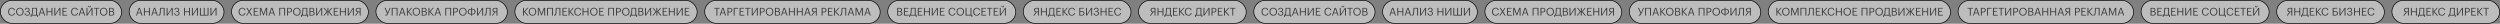
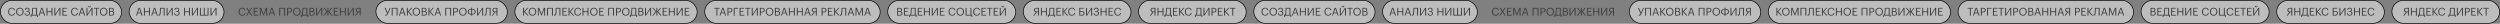
<svg xmlns="http://www.w3.org/2000/svg" width="3688" height="35" viewBox="0 0 3688 35" fill="none">
  <rect x="0" y="0" width="3688" height="35" fill="#808080" stroke="none" />
  <rect x="0.5" y="0.5" width="179" height="34" rx="17" fill="#FAFAFA" fill-opacity="0.5" stroke="black" />
  <path d="M17.32 23.144C15.667 23.144 14.36 22.621 13.4 21.576C12.451 20.531 11.976 19.123 11.976 17.352V17.224C11.976 15.528 12.483 14.131 13.496 13.032C14.509 11.933 15.795 11.384 17.352 11.384C18.6 11.384 19.651 11.709 20.504 12.36C21.368 13.011 21.864 13.933 21.992 15.128H20.616C20.456 14.243 20.115 13.581 19.592 13.144C19.08 12.707 18.339 12.488 17.368 12.488C16.184 12.488 15.229 12.92 14.504 13.784C13.779 14.637 13.416 15.779 13.416 17.208V17.336C13.416 18.797 13.763 19.944 14.456 20.776C15.16 21.597 16.125 22.008 17.352 22.008C18.301 22.008 19.075 21.773 19.672 21.304C20.28 20.824 20.659 20.125 20.808 19.208H22.104C21.912 20.499 21.395 21.48 20.552 22.152C19.709 22.813 18.632 23.144 17.32 23.144ZM29.328 21.992C30.586 21.992 31.584 21.56 32.319 20.696C33.066 19.832 33.44 18.701 33.44 17.304V17.176C33.44 15.853 33.066 14.749 32.319 13.864C31.573 12.979 30.565 12.536 29.296 12.536C27.994 12.536 26.97 12.968 26.224 13.832C25.477 14.685 25.104 15.811 25.104 17.208V17.336C25.104 18.701 25.503 19.821 26.303 20.696C27.114 21.56 28.122 21.992 29.328 21.992ZM29.328 23.144C27.663 23.144 26.303 22.589 25.247 21.48C24.192 20.36 23.663 18.984 23.663 17.352V17.224C23.663 15.571 24.186 14.189 25.232 13.08C26.288 11.971 27.642 11.416 29.296 11.416C30.949 11.416 32.293 11.971 33.328 13.08C34.362 14.179 34.88 15.549 34.88 17.192V17.32C34.88 18.963 34.362 20.344 33.328 21.464C32.293 22.584 30.959 23.144 29.328 23.144ZM40.188 23.144C38.919 23.144 37.953 22.808 37.292 22.136C36.641 21.464 36.257 20.589 36.14 19.512H37.484C37.58 20.291 37.825 20.904 38.22 21.352C38.625 21.8 39.281 22.024 40.188 22.024C41.041 22.024 41.692 21.816 42.14 21.4C42.588 20.973 42.812 20.387 42.812 19.64C42.812 18.936 42.604 18.429 42.188 18.12C41.783 17.8 41.089 17.64 40.108 17.64H38.652V16.584H40.108C41.58 16.584 42.316 15.885 42.316 14.488C42.316 13.187 41.607 12.536 40.188 12.536C39.484 12.536 38.945 12.696 38.572 13.016C38.209 13.325 37.959 13.843 37.82 14.568H36.572C36.817 12.467 38.055 11.416 40.284 11.416C41.297 11.416 42.113 11.699 42.732 12.264C43.361 12.819 43.676 13.56 43.676 14.488C43.676 15.085 43.511 15.619 43.18 16.088C42.86 16.547 42.396 16.867 41.788 17.048C42.577 17.165 43.175 17.448 43.58 17.896C43.985 18.344 44.188 18.925 44.188 19.64C44.188 20.653 43.815 21.491 43.068 22.152C42.332 22.813 41.372 23.144 40.188 23.144ZM48.392 18.984C48.296 20.317 48.045 21.267 47.64 21.832H53.208V12.696H48.728C48.706 12.995 48.68 13.56 48.648 14.392C48.616 15.213 48.578 16.024 48.536 16.824C48.493 17.613 48.445 18.333 48.392 18.984ZM46.328 25.08H45.176V21.832H45.896C46.28 21.715 46.557 21.421 46.728 20.952C46.909 20.483 47.048 19.789 47.144 18.872C47.272 17.283 47.362 15.667 47.416 14.024C47.458 12.904 47.485 12.083 47.496 11.56H54.568V21.832H55.848V25.08H54.696L54.616 23H46.408L46.328 25.08ZM60.858 11.56H62.682L66.554 23H65.178L64.058 19.704H59.338L58.234 23H56.922L60.858 11.56ZM59.722 18.6H63.69L61.706 12.712L59.722 18.6ZM68.567 11.56H69.959V16.744H75.975V11.56H77.367V23H75.975V17.912H69.959V23H68.567V11.56ZM80.159 23V11.56H81.551V21.08L87.727 11.56H89.119V23H87.727V13.48L81.551 23H80.159ZM92.099 11.56H98.77V12.696H93.49V16.584H97.746V17.72H93.49V21.864H99.058V23H92.099V11.56ZM110.179 23.144C108.526 23.144 107.219 22.621 106.259 21.576C105.31 20.531 104.835 19.123 104.835 17.352V17.224C104.835 15.528 105.342 14.131 106.355 13.032C107.369 11.933 108.654 11.384 110.211 11.384C111.459 11.384 112.51 11.709 113.363 12.36C114.227 13.011 114.723 13.933 114.851 15.128H113.475C113.315 14.243 112.974 13.581 112.451 13.144C111.939 12.707 111.198 12.488 110.227 12.488C109.043 12.488 108.089 12.92 107.363 13.784C106.638 14.637 106.275 15.779 106.275 17.208V17.336C106.275 18.797 106.622 19.944 107.315 20.776C108.019 21.597 108.985 22.008 110.211 22.008C111.161 22.008 111.934 21.773 112.531 21.304C113.139 20.824 113.518 20.125 113.667 19.208H114.963C114.771 20.499 114.254 21.48 113.411 22.152C112.569 22.813 111.491 23.144 110.179 23.144ZM119.921 11.56H121.745L125.617 23H124.241L123.121 19.704H118.401L117.297 23H115.985L119.921 11.56ZM118.785 18.6H122.753L120.769 12.712L118.785 18.6ZM132.014 10.728C131.438 10.728 130.947 10.531 130.542 10.136C130.136 9.731 129.923 9.224 129.902 8.616H131.054C131.118 9.405 131.438 9.8 132.014 9.8C132.643 9.8 132.995 9.405 133.07 8.616H134.19C134.147 9.224 133.918 9.731 133.502 10.136C133.096 10.531 132.6 10.728 132.014 10.728ZM127.534 23V11.56H128.926V21.08L135.102 11.56H136.494V23H135.102V13.48L128.926 23H127.534ZM141.826 12.696H138.498V11.56H146.546V12.696H143.218V23H141.826V12.696ZM152.984 21.992C154.242 21.992 155.24 21.56 155.976 20.696C156.722 19.832 157.096 18.701 157.096 17.304V17.176C157.096 15.853 156.722 14.749 155.976 13.864C155.229 12.979 154.221 12.536 152.952 12.536C151.65 12.536 150.626 12.968 149.88 13.832C149.133 14.685 148.76 15.811 148.76 17.208V17.336C148.76 18.701 149.16 19.821 149.96 20.696C150.77 21.56 151.778 21.992 152.984 21.992ZM152.984 23.144C151.32 23.144 149.96 22.589 148.904 21.48C147.848 20.36 147.32 18.984 147.32 17.352V17.224C147.32 15.571 147.842 14.189 148.888 13.08C149.944 11.971 151.298 11.416 152.952 11.416C154.605 11.416 155.949 11.971 156.984 13.08C158.018 14.179 158.536 15.549 158.536 17.192V17.32C158.536 18.963 158.018 20.344 156.984 21.464C155.949 22.584 154.616 23.144 152.984 23.144ZM160.849 11.56H164.289C166.742 11.56 167.969 12.547 167.969 14.52V14.584C167.969 15.8 167.393 16.605 166.241 17C167.062 17.192 167.649 17.507 168.001 17.944C168.353 18.381 168.529 18.979 168.529 19.736V19.8C168.529 20.856 168.193 21.656 167.521 22.2C166.859 22.733 165.942 23 164.769 23H160.849V11.56ZM164.737 21.912C166.358 21.912 167.169 21.203 167.169 19.784V19.72C167.169 19.005 166.961 18.483 166.545 18.152C166.129 17.811 165.462 17.64 164.545 17.64H162.209V21.912H164.737ZM164.289 16.552C165.121 16.552 165.713 16.397 166.065 16.088C166.427 15.768 166.609 15.251 166.609 14.536V14.472C166.609 13.832 166.417 13.368 166.033 13.08C165.659 12.792 165.067 12.648 164.257 12.648H162.209V16.552H164.289Z" fill="#3C3C3C" />
  <rect x="759.5" y="0.5" width="269" height="34" rx="17" fill="#FAFAFA" fill-opacity="0.5" stroke="black" />
  <path d="M771.536 11.56H772.928V17.064L777.904 11.544H779.456L774.368 17.112L779.712 23H778.032L772.928 17.416V23H771.536V11.56ZM785.546 21.992C786.805 21.992 787.802 21.56 788.538 20.696C789.285 19.832 789.658 18.701 789.658 17.304V17.176C789.658 15.853 789.285 14.749 788.538 13.864C787.792 12.979 786.784 12.536 785.514 12.536C784.213 12.536 783.189 12.968 782.442 13.832C781.696 14.685 781.322 15.811 781.322 17.208V17.336C781.322 18.701 781.722 19.821 782.522 20.696C783.333 21.56 784.341 21.992 785.546 21.992ZM785.546 23.144C783.882 23.144 782.522 22.589 781.466 21.48C780.41 20.36 779.882 18.984 779.882 17.352V17.224C779.882 15.571 780.405 14.189 781.45 13.08C782.506 11.971 783.861 11.416 785.514 11.416C787.168 11.416 788.512 11.971 789.546 13.08C790.581 14.179 791.098 15.549 791.098 17.192V17.32C791.098 18.963 790.581 20.344 789.546 21.464C788.512 22.584 787.178 23.144 785.546 23.144ZM793.411 11.56H795.347L798.883 20.472L802.307 11.56H804.227V23H802.835V13.368L799.043 23H798.611L794.691 13.368V23H793.411V11.56ZM814.266 12.728H808.41V23H807.018V11.56H815.658V23H814.266V12.728ZM820.822 18.984C820.662 21.747 819.76 23.128 818.118 23.128C817.894 23.128 817.734 23.107 817.638 23.064L817.494 23V21.656L817.638 21.688C817.787 21.709 817.947 21.72 818.118 21.72C818.555 21.72 818.875 21.496 819.078 21.048C819.28 20.6 819.43 19.875 819.526 18.872C819.611 17.72 819.686 16.104 819.75 14.024L819.798 11.56H826.678V23H825.286V12.728H821.078C820.992 15.491 820.907 17.576 820.822 18.984ZM829.661 11.56H836.333V12.696H831.053V16.584H835.309V17.72H831.053V21.864H836.621V23H829.661V11.56ZM838.724 11.56H840.116V17.064L845.092 11.544H846.644L841.556 17.112L846.9 23H845.22L840.116 17.416V23H838.724V11.56ZM852.414 23.144C850.76 23.144 849.454 22.621 848.494 21.576C847.544 20.531 847.07 19.123 847.07 17.352V17.224C847.07 15.528 847.576 14.131 848.59 13.032C849.603 11.933 850.888 11.384 852.446 11.384C853.694 11.384 854.744 11.709 855.598 12.36C856.462 13.011 856.958 13.933 857.086 15.128H855.71C855.55 14.243 855.208 13.581 854.686 13.144C854.174 12.707 853.432 12.488 852.462 12.488C851.278 12.488 850.323 12.92 849.598 13.784C848.872 14.637 848.51 15.779 848.51 17.208V17.336C848.51 18.797 848.856 19.944 849.55 20.776C850.254 21.597 851.219 22.008 852.446 22.008C853.395 22.008 854.168 21.773 854.766 21.304C855.374 20.824 855.752 20.125 855.902 19.208H857.198C857.006 20.499 856.488 21.48 855.646 22.152C854.803 22.813 853.726 23.144 852.414 23.144ZM859.317 11.56H860.709V16.744H866.725V11.56H868.117V23H866.725V17.912H860.709V23H859.317V11.56ZM876.109 21.992C877.367 21.992 878.365 21.56 879.101 20.696C879.847 19.832 880.221 18.701 880.221 17.304V17.176C880.221 15.853 879.847 14.749 879.101 13.864C878.354 12.979 877.346 12.536 876.077 12.536C874.775 12.536 873.751 12.968 873.005 13.832C872.258 14.685 871.885 15.811 871.885 17.208V17.336C871.885 18.701 872.285 19.821 873.085 20.696C873.895 21.56 874.903 21.992 876.109 21.992ZM876.109 23.144C874.445 23.144 873.085 22.589 872.029 21.48C870.973 20.36 870.445 18.984 870.445 17.352V17.224C870.445 15.571 870.967 14.189 872.013 13.08C873.069 11.971 874.423 11.416 876.077 11.416C877.73 11.416 879.074 11.971 880.109 13.08C881.143 14.179 881.661 15.549 881.661 17.192V17.32C881.661 18.963 881.143 20.344 880.109 21.464C879.074 22.584 877.741 23.144 876.109 23.144ZM883.974 11.56H890.646V12.696H885.366V16.584H889.622V17.72H885.366V21.864H890.934V23H883.974V11.56ZM904.422 12.728H898.566V23H897.174V11.56H905.814V23H904.422V12.728ZM908.786 11.56H912.034C913.207 11.56 914.167 11.837 914.914 12.392C915.661 12.936 916.034 13.773 916.034 14.904V14.968C916.034 16.12 915.661 16.973 914.914 17.528C914.178 18.072 913.218 18.344 912.034 18.344H910.178V23H908.786V11.56ZM912.13 17.24C912.951 17.24 913.575 17.048 914.002 16.664C914.429 16.269 914.642 15.704 914.642 14.968V14.904C914.642 13.421 913.805 12.68 912.13 12.68H910.178V17.24H912.13ZM923.187 21.992C924.446 21.992 925.443 21.56 926.179 20.696C926.926 19.832 927.299 18.701 927.299 17.304V17.176C927.299 15.853 926.926 14.749 926.179 13.864C925.432 12.979 924.424 12.536 923.155 12.536C921.854 12.536 920.83 12.968 920.083 13.832C919.336 14.685 918.963 15.811 918.963 17.208V17.336C918.963 18.701 919.363 19.821 920.163 20.696C920.974 21.56 921.982 21.992 923.187 21.992ZM923.187 23.144C921.523 23.144 920.163 22.589 919.107 21.48C918.051 20.36 917.523 18.984 917.523 17.352V17.224C917.523 15.571 918.046 14.189 919.091 13.08C920.147 11.971 921.502 11.416 923.155 11.416C924.808 11.416 926.152 11.971 927.187 13.08C928.222 14.179 928.739 15.549 928.739 17.192V17.32C928.739 18.963 928.222 20.344 927.187 21.464C926.152 22.584 924.819 23.144 923.187 23.144ZM932.407 18.984C932.311 20.317 932.061 21.267 931.655 21.832H937.223V12.696H932.743C932.722 12.995 932.695 13.56 932.663 14.392C932.631 15.213 932.594 16.024 932.551 16.824C932.509 17.613 932.461 18.333 932.407 18.984ZM930.343 25.08H929.191V21.832H929.911C930.295 21.715 930.573 21.421 930.743 20.952C930.925 20.483 931.063 19.789 931.159 18.872C931.287 17.283 931.378 15.667 931.431 14.024C931.474 12.904 931.501 12.083 931.511 11.56H938.583V21.832H939.863V25.08H938.711L938.631 23H930.423L930.343 25.08ZM941.724 11.56H945.164C947.617 11.56 948.844 12.547 948.844 14.52V14.584C948.844 15.8 948.268 16.605 947.116 17C947.937 17.192 948.524 17.507 948.876 17.944C949.228 18.381 949.404 18.979 949.404 19.736V19.8C949.404 20.856 949.068 21.656 948.396 22.2C947.734 22.733 946.817 23 945.644 23H941.724V11.56ZM945.612 21.912C947.233 21.912 948.044 21.203 948.044 19.784V19.72C948.044 19.005 947.836 18.483 947.42 18.152C947.004 17.811 946.337 17.64 945.42 17.64H943.084V21.912H945.612ZM945.164 16.552C945.996 16.552 946.588 16.397 946.94 16.088C947.302 15.768 947.484 15.251 947.484 14.536V14.472C947.484 13.832 947.292 13.368 946.908 13.08C946.534 12.792 945.942 12.648 945.132 12.648H943.084V16.552H945.164ZM951.581 23V11.56H952.973V21.08L959.149 11.56H960.541V23H959.149V13.48L952.973 23H951.581ZM968.304 17.384L963.84 23H962.288L966.944 17.192L962.416 11.56H963.968L968.304 17.096V11.56H969.664V17.096L974 11.56H975.52L971.056 17.112L975.744 23H974.128L969.664 17.384V23H968.304V17.384ZM977.583 11.56H984.255V12.696H978.975V16.584H983.231V17.72H978.975V21.864H984.543V23H977.583V11.56ZM986.645 11.56H988.037V16.744H994.053V11.56H995.445V23H994.053V17.912H988.037V23H986.645V11.56ZM998.237 23V11.56H999.629V21.08L1005.8 11.56H1007.2V23H1005.8V13.48L999.629 23H998.237ZM1010.18 11.56H1016.85V12.696H1011.57V16.584H1015.82V17.72H1011.57V21.864H1017.14V23H1010.18V11.56Z" fill="#3C3C3C" />
  <rect x="554.5" y="0.5" width="194" height="34" rx="17" fill="#FAFAFA" fill-opacity="0.5" stroke="black" />
  <path d="M569.096 23.128C568.872 23.128 568.712 23.107 568.616 23.064L568.472 23V21.736L568.616 21.768C568.765 21.789 568.925 21.8 569.096 21.8C569.555 21.8 569.944 21.683 570.264 21.448C570.584 21.213 570.872 20.829 571.128 20.296L567.32 11.56H568.776L571.832 18.696L574.936 11.56H576.248L572.392 20.296C571.997 21.213 571.555 21.917 571.064 22.408C570.584 22.888 569.928 23.128 569.096 23.128ZM585.094 12.728H579.238V23H577.846V11.56H586.486V23H585.094V12.728ZM592.53 11.56H594.354L598.226 23H596.85L595.73 19.704H591.01L589.906 23H588.594L592.53 11.56ZM591.394 18.6H595.362L593.378 12.712L591.394 18.6ZM600.239 11.56H601.631V17.064L606.607 11.544H608.159L603.071 17.112L608.415 23H606.735L601.631 17.416V23H600.239V11.56ZM614.249 21.992C615.508 21.992 616.505 21.56 617.241 20.696C617.988 19.832 618.361 18.701 618.361 17.304V17.176C618.361 15.853 617.988 14.749 617.241 13.864C616.495 12.979 615.487 12.536 614.217 12.536C612.916 12.536 611.892 12.968 611.145 13.832C610.399 14.685 610.025 15.811 610.025 17.208V17.336C610.025 18.701 610.425 19.821 611.225 20.696C612.036 21.56 613.044 21.992 614.249 21.992ZM614.249 23.144C612.585 23.144 611.225 22.589 610.169 21.48C609.113 20.36 608.585 18.984 608.585 17.352V17.224C608.585 15.571 609.108 14.189 610.153 13.08C611.209 11.971 612.564 11.416 614.217 11.416C615.871 11.416 617.215 11.971 618.249 13.08C619.284 14.179 619.801 15.549 619.801 17.192V17.32C619.801 18.963 619.284 20.344 618.249 21.464C617.215 22.584 615.881 23.144 614.249 23.144ZM622.114 11.56H625.554C628.007 11.56 629.234 12.547 629.234 14.52V14.584C629.234 15.8 628.658 16.605 627.506 17C628.327 17.192 628.914 17.507 629.266 17.944C629.618 18.381 629.794 18.979 629.794 19.736V19.8C629.794 20.856 629.458 21.656 628.786 22.2C628.125 22.733 627.207 23 626.034 23H622.114V11.56ZM626.002 21.912C627.623 21.912 628.434 21.203 628.434 19.784V19.72C628.434 19.005 628.226 18.483 627.81 18.152C627.394 17.811 626.727 17.64 625.81 17.64H623.474V21.912H626.002ZM625.554 16.552C626.386 16.552 626.978 16.397 627.33 16.088C627.693 15.768 627.874 15.251 627.874 14.536V14.472C627.874 13.832 627.682 13.368 627.298 13.08C626.925 12.792 626.333 12.648 625.522 12.648H623.474V16.552H625.554ZM632.067 11.56H633.459V17.064L638.435 11.544H639.987L634.899 17.112L640.243 23H638.563L633.459 17.416V23H632.067V11.56ZM644.999 11.56H646.823L650.695 23H649.319L648.199 19.704H643.479L642.375 23H641.063L644.999 11.56ZM643.863 18.6H647.831L645.847 12.712L643.863 18.6ZM664.094 12.728H658.238V23H656.846V11.56H665.486V23H664.094V12.728ZM668.458 11.56H671.706C672.879 11.56 673.839 11.837 674.586 12.392C675.333 12.936 675.706 13.773 675.706 14.904V14.968C675.706 16.12 675.333 16.973 674.586 17.528C673.85 18.072 672.89 18.344 671.706 18.344H669.85V23H668.458V11.56ZM671.802 17.24C672.623 17.24 673.247 17.048 673.674 16.664C674.101 16.269 674.314 15.704 674.314 14.968V14.904C674.314 13.421 673.477 12.68 671.802 12.68H669.85V17.24H671.802ZM682.859 21.992C684.117 21.992 685.115 21.56 685.851 20.696C686.597 19.832 686.971 18.701 686.971 17.304V17.176C686.971 15.853 686.597 14.749 685.851 13.864C685.104 12.979 684.096 12.536 682.827 12.536C681.525 12.536 680.501 12.968 679.755 13.832C679.008 14.685 678.635 15.811 678.635 17.208V17.336C678.635 18.701 679.035 19.821 679.835 20.696C680.645 21.56 681.653 21.992 682.859 21.992ZM682.859 23.144C681.195 23.144 679.835 22.589 678.779 21.48C677.723 20.36 677.195 18.984 677.195 17.352V17.224C677.195 15.571 677.717 14.189 678.763 13.08C679.819 11.971 681.173 11.416 682.827 11.416C684.48 11.416 685.824 11.971 686.859 13.08C687.893 14.179 688.411 15.549 688.411 17.192V17.32C688.411 18.963 687.893 20.344 686.859 21.464C685.824 22.584 684.491 23.144 682.859 23.144ZM696.436 13.032C698.004 13.075 699.246 13.427 700.164 14.088C701.081 14.739 701.54 15.768 701.54 17.176V17.304C701.497 18.733 701.017 19.789 700.1 20.472C699.182 21.155 697.961 21.507 696.436 21.528V23.16H695.076V21.528C693.518 21.507 692.276 21.165 691.348 20.504C690.43 19.832 689.972 18.792 689.972 17.384V17.304C689.982 16.323 690.222 15.512 690.692 14.872C691.161 14.221 691.758 13.763 692.484 13.496C693.22 13.219 694.084 13.064 695.076 13.032V11.4H696.436V13.032ZM696.436 20.472C696.99 20.461 697.47 20.408 697.876 20.312C698.281 20.216 698.66 20.056 699.012 19.832C699.364 19.597 699.63 19.272 699.812 18.856C700.004 18.429 700.105 17.907 700.116 17.288V17.16C700.116 16.072 699.796 15.293 699.156 14.824C698.516 14.355 697.609 14.099 696.436 14.056V20.472ZM695.076 14.088C694.51 14.109 694.025 14.168 693.62 14.264C693.225 14.36 692.852 14.525 692.5 14.76C692.148 14.984 691.876 15.309 691.684 15.736C691.502 16.163 691.406 16.691 691.396 17.32V17.4C691.396 19.416 692.622 20.451 695.076 20.504V14.088ZM703.768 23V11.56H705.16V21.08L711.336 11.56H712.728V23H711.336V13.48L705.16 23H703.768ZM717.9 18.984C717.74 21.747 716.839 23.128 715.196 23.128C714.972 23.128 714.812 23.107 714.716 23.064L714.572 23V21.656L714.716 21.688C714.865 21.709 715.025 21.72 715.196 21.72C715.633 21.72 715.953 21.496 716.156 21.048C716.359 20.6 716.508 19.875 716.604 18.872C716.689 17.72 716.764 16.104 716.828 14.024L716.876 11.56H723.756V23H722.364V12.728H718.156C718.071 15.491 717.985 17.576 717.9 18.984ZM730.435 12.68C729.603 12.68 728.974 12.835 728.547 13.144C728.131 13.443 727.923 13.976 727.923 14.744V14.808C727.923 16.216 728.76 16.92 730.435 16.92H732.387V12.68H730.435ZM727.091 23H725.523L729.267 17.928C727.443 17.597 726.531 16.557 726.531 14.808V14.744C726.531 13.624 726.899 12.813 727.635 12.312C728.371 11.811 729.336 11.56 730.531 11.56H733.779V23H732.387V18.024H730.707L727.091 23Z" fill="#3C3C3C" />
  <rect x="1039.5" y="0.5" width="259" height="34" rx="17" fill="#FAFAFA" fill-opacity="0.5" stroke="black" />
  <path d="M1056.89 12.696H1053.56V11.56H1061.61V12.696H1058.28V23H1056.89V12.696ZM1065.45 11.56H1067.28L1071.15 23H1069.77L1068.65 19.704H1063.93L1062.83 23H1061.52L1065.45 11.56ZM1064.32 18.6H1068.28L1066.3 12.712L1064.32 18.6ZM1073.16 11.56H1076.41C1077.58 11.56 1078.54 11.837 1079.29 12.392C1080.04 12.936 1080.41 13.773 1080.41 14.904V14.968C1080.41 16.12 1080.04 16.973 1079.29 17.528C1078.55 18.072 1077.59 18.344 1076.41 18.344H1074.55V23H1073.16V11.56ZM1076.51 17.24C1077.33 17.24 1077.95 17.048 1078.38 16.664C1078.8 16.269 1079.02 15.704 1079.02 14.968V14.904C1079.02 13.421 1078.18 12.68 1076.51 12.68H1074.55V17.24H1076.51ZM1082.36 11.56H1088.89V12.744H1083.75V23H1082.36V11.56ZM1091.04 11.56H1097.71V12.696H1092.43V16.584H1096.68V17.72H1092.43V21.864H1098V23H1091.04V11.56ZM1102.45 12.696H1099.12V11.56H1107.17V12.696H1103.84V23H1102.45V12.696ZM1108.97 23V11.56H1110.36V21.08L1116.54 11.56H1117.93V23H1116.54V13.48L1110.36 23H1108.97ZM1120.91 11.56H1124.16C1125.33 11.56 1126.29 11.837 1127.04 12.392C1127.79 12.936 1128.16 13.773 1128.16 14.904V14.968C1128.16 16.12 1127.79 16.973 1127.04 17.528C1126.3 18.072 1125.34 18.344 1124.16 18.344H1122.3V23H1120.91V11.56ZM1124.26 17.24C1125.08 17.24 1125.7 17.048 1126.13 16.664C1126.55 16.269 1126.77 15.704 1126.77 14.968V14.904C1126.77 13.421 1125.93 12.68 1124.26 12.68H1122.3V17.24H1124.26ZM1135.31 21.992C1136.57 21.992 1137.57 21.56 1138.3 20.696C1139.05 19.832 1139.42 18.701 1139.42 17.304V17.176C1139.42 15.853 1139.05 14.749 1138.3 13.864C1137.56 12.979 1136.55 12.536 1135.28 12.536C1133.98 12.536 1132.95 12.968 1132.21 13.832C1131.46 14.685 1131.09 15.811 1131.09 17.208V17.336C1131.09 18.701 1131.49 19.821 1132.29 20.696C1133.1 21.56 1134.11 21.992 1135.31 21.992ZM1135.31 23.144C1133.65 23.144 1132.29 22.589 1131.23 21.48C1130.18 20.36 1129.65 18.984 1129.65 17.352V17.224C1129.65 15.571 1130.17 14.189 1131.22 13.08C1132.27 11.971 1133.63 11.416 1135.28 11.416C1136.93 11.416 1138.28 11.971 1139.31 13.08C1140.35 14.179 1140.86 15.549 1140.86 17.192V17.32C1140.86 18.963 1140.35 20.344 1139.31 21.464C1138.28 22.584 1136.94 23.144 1135.31 23.144ZM1143.18 11.56H1146.62C1149.07 11.56 1150.3 12.547 1150.3 14.52V14.584C1150.3 15.8 1149.72 16.605 1148.57 17C1149.39 17.192 1149.98 17.507 1150.33 17.944C1150.68 18.381 1150.86 18.979 1150.86 19.736V19.8C1150.86 20.856 1150.52 21.656 1149.85 22.2C1149.19 22.733 1148.27 23 1147.1 23H1143.18V11.56ZM1147.06 21.912C1148.69 21.912 1149.5 21.203 1149.5 19.784V19.72C1149.5 19.005 1149.29 18.483 1148.87 18.152C1148.46 17.811 1147.79 17.64 1146.87 17.64H1144.54V21.912H1147.06ZM1146.62 16.552C1147.45 16.552 1148.04 16.397 1148.39 16.088C1148.76 15.768 1148.94 15.251 1148.94 14.536V14.472C1148.94 13.832 1148.74 13.368 1148.36 13.08C1147.99 12.792 1147.4 12.648 1146.58 12.648H1144.54V16.552H1146.62ZM1156.05 11.56H1157.87L1161.74 23H1160.37L1159.25 19.704H1154.53L1153.42 23H1152.11L1156.05 11.56ZM1154.91 18.6H1158.88L1156.89 12.712L1154.91 18.6ZM1163.75 11.56H1165.15V16.744H1171.16V11.56H1172.55V23H1171.16V17.912H1165.15V23H1163.75V11.56ZM1175.44 11.56H1176.83V16.744H1182.85V11.56H1184.24V23H1182.85V17.912H1176.83V23H1175.44V11.56ZM1190.2 11.56H1192.03L1195.9 23H1194.52L1193.4 19.704H1188.68L1187.58 23H1186.27L1190.2 11.56ZM1189.07 18.6H1193.03L1191.05 12.712L1189.07 18.6ZM1201.53 12.68C1200.7 12.68 1200.07 12.835 1199.64 13.144C1199.22 13.443 1199.02 13.976 1199.02 14.744V14.808C1199.02 16.216 1199.85 16.92 1201.53 16.92H1203.48V12.68H1201.53ZM1198.18 23H1196.62L1200.36 17.928C1198.54 17.597 1197.62 16.557 1197.62 14.808V14.744C1197.62 13.624 1197.99 12.813 1198.73 12.312C1199.46 11.811 1200.43 11.56 1201.62 11.56H1204.87V23H1203.48V18.024H1201.8L1198.18 23ZM1212.08 11.56H1215.33C1216.5 11.56 1217.46 11.837 1218.21 12.392C1218.96 12.936 1219.33 13.773 1219.33 14.904V14.968C1219.33 16.12 1218.96 16.973 1218.21 17.528C1217.47 18.072 1216.51 18.344 1215.33 18.344H1213.47V23H1212.08V11.56ZM1215.43 17.24C1216.25 17.24 1216.87 17.048 1217.3 16.664C1217.73 16.269 1217.94 15.704 1217.94 14.968V14.904C1217.94 13.421 1217.1 12.68 1215.43 12.68H1213.47V17.24H1215.43ZM1221.38 11.56H1228.05V12.696H1222.77V16.584H1227.03V17.72H1222.77V21.864H1228.34V23H1221.38V11.56ZM1230.44 11.56H1231.83V17.064L1236.81 11.544H1238.36L1233.27 17.112L1238.62 23H1236.94L1231.83 17.416V23H1230.44V11.56ZM1242.49 18.984C1242.33 21.747 1241.43 23.128 1239.79 23.128C1239.57 23.128 1239.41 23.107 1239.31 23.064L1239.17 23V21.656L1239.31 21.688C1239.46 21.709 1239.62 21.72 1239.79 21.72C1240.23 21.72 1240.55 21.496 1240.75 21.048C1240.95 20.6 1241.1 19.875 1241.2 18.872C1241.28 17.72 1241.36 16.104 1241.42 14.024L1241.47 11.56H1248.35V23H1246.96V12.728H1242.75C1242.66 15.491 1242.58 17.576 1242.49 18.984ZM1254.4 11.56H1256.23L1260.1 23H1258.72L1257.6 19.704H1252.88L1251.78 23H1250.47L1254.4 11.56ZM1253.27 18.6H1257.24L1255.25 12.712L1253.27 18.6ZM1262.11 11.56H1264.05L1267.59 20.472L1271.01 11.56H1272.93V23H1271.54V13.368L1267.75 23H1267.31L1263.39 13.368V23H1262.11V11.56ZM1278.89 11.56H1280.71L1284.59 23H1283.21L1282.09 19.704H1277.37L1276.27 23H1274.95L1278.89 11.56ZM1277.75 18.6H1281.72L1279.74 12.712L1277.75 18.6Z" fill="#3C3C3C" />
  <rect x="190.5" y="0.5" width="140" height="34" rx="17" fill="#FAFAFA" fill-opacity="0.5" stroke="black" />
  <path d="M204.608 11.56H206.432L210.304 23H208.928L207.808 19.704H203.088L201.984 23H200.672L204.608 11.56ZM203.472 18.6H207.44L205.456 12.712L203.472 18.6ZM212.317 11.56H213.709V16.744H219.725V11.56H221.117V23H219.725V17.912H213.709V23H212.317V11.56ZM227.077 11.56H228.901L232.773 23H231.397L230.277 19.704H225.557L224.453 23H223.141L227.077 11.56ZM225.941 18.6H229.909L227.925 12.712L225.941 18.6ZM237.056 18.984C236.896 21.747 235.995 23.128 234.352 23.128C234.128 23.128 233.968 23.107 233.872 23.064L233.728 23V21.656L233.872 21.688C234.021 21.709 234.181 21.72 234.352 21.72C234.789 21.72 235.109 21.496 235.312 21.048C235.515 20.6 235.664 19.875 235.76 18.872C235.845 17.72 235.92 16.104 235.984 14.024L236.032 11.56H242.912V23H241.52V12.728H237.312C237.227 15.491 237.141 17.576 237.056 18.984ZM245.799 23V11.56H247.191V21.08L253.367 11.56H254.759V23H253.367V13.48L247.191 23H245.799ZM260.891 23.144C259.622 23.144 258.656 22.808 257.995 22.136C257.344 21.464 256.96 20.589 256.843 19.512H258.187C258.283 20.291 258.528 20.904 258.923 21.352C259.328 21.8 259.984 22.024 260.891 22.024C261.744 22.024 262.395 21.816 262.843 21.4C263.291 20.973 263.515 20.387 263.515 19.64C263.515 18.936 263.307 18.429 262.891 18.12C262.486 17.8 261.792 17.64 260.811 17.64H259.355V16.584H260.811C262.283 16.584 263.019 15.885 263.019 14.488C263.019 13.187 262.31 12.536 260.891 12.536C260.187 12.536 259.648 12.696 259.275 13.016C258.912 13.325 258.662 13.843 258.523 14.568H257.275C257.52 12.467 258.758 11.416 260.987 11.416C262 11.416 262.816 11.699 263.435 12.264C264.064 12.819 264.379 13.56 264.379 14.488C264.379 15.085 264.214 15.619 263.883 16.088C263.563 16.547 263.099 16.867 262.491 17.048C263.28 17.165 263.878 17.448 264.283 17.896C264.688 18.344 264.891 18.925 264.891 19.64C264.891 20.653 264.518 21.491 263.771 22.152C263.035 22.813 262.075 23.144 260.891 23.144ZM271.489 11.56H272.881V16.744H278.897V11.56H280.289V23H278.897V17.912H272.881V23H271.489V11.56ZM283.081 23V11.56H284.473V21.08L290.649 11.56H292.041V23H290.649V13.48L284.473 23H283.081ZM294.924 11.56H296.316V21.832H300.572V11.56H301.964V21.832H306.22V11.56H307.612V23H294.924V11.56ZM310.487 23V11.56H311.879V21.08L318.055 11.56H319.447V23H318.055V13.48L311.879 23H310.487Z" fill="#3C3C3C" />
-   <rect x="341.5" y="0.5" width="202" height="34" rx="17" fill="#FAFAFA" fill-opacity="0.5" stroke="black" />
  <path d="M357.32 23.144C355.667 23.144 354.36 22.621 353.4 21.576C352.451 20.531 351.976 19.123 351.976 17.352V17.224C351.976 15.528 352.483 14.131 353.496 13.032C354.509 11.933 355.795 11.384 357.352 11.384C358.6 11.384 359.651 11.709 360.504 12.36C361.368 13.011 361.864 13.933 361.992 15.128H360.616C360.456 14.243 360.115 13.581 359.592 13.144C359.08 12.707 358.339 12.488 357.368 12.488C356.184 12.488 355.229 12.92 354.504 13.784C353.779 14.637 353.416 15.779 353.416 17.208V17.336C353.416 18.797 353.763 19.944 354.456 20.776C355.16 21.597 356.125 22.008 357.352 22.008C358.301 22.008 359.075 21.773 359.672 21.304C360.28 20.824 360.659 20.125 360.808 19.208H362.104C361.912 20.499 361.395 21.48 360.552 22.152C359.709 22.813 358.632 23.144 357.32 23.144ZM366.795 17.128L363.275 11.56H364.811L367.659 16.056L370.491 11.56H371.915L368.363 17.128L372.091 23H370.523L367.467 18.184L364.411 23H363.019L366.795 17.128ZM374.255 11.56H380.927V12.696H375.647V16.584H379.903V17.72H375.647V21.864H381.215V23H374.255V11.56ZM383.317 11.56H385.253L388.789 20.472L392.213 11.56H394.133V23H392.741V13.368L388.949 23H388.517L384.597 13.368V23H383.317V11.56ZM400.092 11.56H401.916L405.788 23H404.412L403.292 19.704H398.572L397.468 23H396.156L400.092 11.56ZM398.956 18.6H402.924L400.94 12.712L398.956 18.6ZM419.188 12.728H413.332V23H411.94V11.56H420.58V23H419.188V12.728ZM423.552 11.56H426.8C427.973 11.56 428.933 11.837 429.68 12.392C430.426 12.936 430.8 13.773 430.8 14.904V14.968C430.8 16.12 430.426 16.973 429.68 17.528C428.944 18.072 427.984 18.344 426.8 18.344H424.944V23H423.552V11.56ZM426.896 17.24C427.717 17.24 428.341 17.048 428.768 16.664C429.194 16.269 429.408 15.704 429.408 14.968V14.904C429.408 13.421 428.57 12.68 426.896 12.68H424.944V17.24H426.896ZM437.953 21.992C439.211 21.992 440.209 21.56 440.945 20.696C441.691 19.832 442.065 18.701 442.065 17.304V17.176C442.065 15.853 441.691 14.749 440.945 13.864C440.198 12.979 439.19 12.536 437.921 12.536C436.619 12.536 435.595 12.968 434.849 13.832C434.102 14.685 433.729 15.811 433.729 17.208V17.336C433.729 18.701 434.129 19.821 434.929 20.696C435.739 21.56 436.747 21.992 437.953 21.992ZM437.953 23.144C436.289 23.144 434.929 22.589 433.873 21.48C432.817 20.36 432.289 18.984 432.289 17.352V17.224C432.289 15.571 432.811 14.189 433.857 13.08C434.913 11.971 436.267 11.416 437.921 11.416C439.574 11.416 440.918 11.971 441.953 13.08C442.987 14.179 443.505 15.549 443.505 17.192V17.32C443.505 18.963 442.987 20.344 441.953 21.464C440.918 22.584 439.585 23.144 437.953 23.144ZM447.173 18.984C447.077 20.317 446.826 21.267 446.421 21.832H451.989V12.696H447.509C447.488 12.995 447.461 13.56 447.429 14.392C447.397 15.213 447.36 16.024 447.317 16.824C447.274 17.613 447.226 18.333 447.173 18.984ZM445.109 25.08H443.957V21.832H444.677C445.061 21.715 445.338 21.421 445.509 20.952C445.69 20.483 445.829 19.789 445.925 18.872C446.053 17.283 446.144 15.667 446.197 14.024C446.24 12.904 446.266 12.083 446.277 11.56H453.349V21.832H454.629V25.08H453.477L453.397 23H445.189L445.109 25.08ZM456.489 11.56H459.929C462.382 11.56 463.609 12.547 463.609 14.52V14.584C463.609 15.8 463.033 16.605 461.881 17C462.702 17.192 463.289 17.507 463.641 17.944C463.993 18.381 464.169 18.979 464.169 19.736V19.8C464.169 20.856 463.833 21.656 463.161 22.2C462.5 22.733 461.582 23 460.409 23H456.489V11.56ZM460.377 21.912C461.998 21.912 462.809 21.203 462.809 19.784V19.72C462.809 19.005 462.601 18.483 462.185 18.152C461.769 17.811 461.102 17.64 460.185 17.64H457.849V21.912H460.377ZM459.929 16.552C460.761 16.552 461.353 16.397 461.705 16.088C462.068 15.768 462.249 15.251 462.249 14.536V14.472C462.249 13.832 462.057 13.368 461.673 13.08C461.3 12.792 460.708 12.648 459.897 12.648H457.849V16.552H459.929ZM466.346 23V11.56H467.738V21.08L473.914 11.56H475.306V23H473.914V13.48L467.738 23H466.346ZM483.07 17.384L478.606 23H477.054L481.71 17.192L477.182 11.56H478.734L483.07 17.096V11.56H484.43V17.096L488.766 11.56H490.286L485.822 17.112L490.51 23H488.894L484.43 17.384V23H483.07V17.384ZM492.349 11.56H499.021V12.696H493.741V16.584H497.997V17.72H493.741V21.864H499.309V23H492.349V11.56ZM501.411 11.56H502.803V16.744H508.819V11.56H510.211V23H508.819V17.912H502.803V23H501.411V11.56ZM513.003 23V11.56H514.395V21.08L520.571 11.56H521.963V23H520.571V13.48L514.395 23H513.003ZM528.638 12.68C527.806 12.68 527.177 12.835 526.75 13.144C526.334 13.443 526.126 13.976 526.126 14.744V14.808C526.126 16.216 526.964 16.92 528.638 16.92H530.59V12.68H528.638ZM525.294 23H523.726L527.47 17.928C525.646 17.597 524.734 16.557 524.734 14.808V14.744C524.734 13.624 525.102 12.813 525.838 12.312C526.574 11.811 527.54 11.56 528.734 11.56H531.982V23H530.59V18.024H528.91L525.294 23Z" fill="#3C3C3C" />
  <rect x="1679.5" y="0.5" width="159" height="34" rx="17" fill="#FAFAFA" fill-opacity="0.5" stroke="black" />
  <path d="M1701.23 12.68C1700.4 12.68 1699.77 12.835 1699.34 13.144C1698.93 13.443 1698.72 13.976 1698.72 14.744V14.808C1698.72 16.216 1699.56 16.92 1701.23 16.92H1703.18V12.68H1701.23ZM1697.89 23H1696.32L1700.06 17.928C1698.24 17.597 1697.33 16.557 1697.33 14.808V14.744C1697.33 13.624 1697.7 12.813 1698.43 12.312C1699.17 11.811 1700.13 11.56 1701.33 11.56H1704.58V23H1703.18V18.024H1701.5L1697.89 23ZM1707.55 11.56H1708.94V16.744H1714.96V11.56H1716.35V23H1714.96V17.912H1708.94V23H1707.55V11.56ZM1721.08 18.984C1720.98 20.317 1720.73 21.267 1720.33 21.832H1725.9V12.696H1721.42C1721.39 12.995 1721.37 13.56 1721.34 14.392C1721.3 15.213 1721.27 16.024 1721.22 16.824C1721.18 17.613 1721.13 18.333 1721.08 18.984ZM1719.02 25.08H1717.86V21.832H1718.58C1718.97 21.715 1719.24 21.421 1719.42 20.952C1719.6 20.483 1719.74 19.789 1719.83 18.872C1719.96 17.283 1720.05 15.667 1720.1 14.024C1720.15 12.904 1720.17 12.083 1720.18 11.56H1727.26V21.832H1728.54V25.08H1727.38L1727.3 23H1719.1L1719.02 25.08ZM1730.4 11.56H1737.07V12.696H1731.79V16.584H1736.04V17.72H1731.79V21.864H1737.36V23H1730.4V11.56ZM1739.46 11.56H1740.85V17.064L1745.83 11.544H1747.38L1742.29 17.112L1747.63 23H1745.95L1740.85 17.416V23H1739.46V11.56ZM1753.15 23.144C1751.49 23.144 1750.19 22.621 1749.23 21.576C1748.28 20.531 1747.8 19.123 1747.8 17.352V17.224C1747.8 15.528 1748.31 14.131 1749.32 13.032C1750.34 11.933 1751.62 11.384 1753.18 11.384C1754.43 11.384 1755.48 11.709 1756.33 12.36C1757.2 13.011 1757.69 13.933 1757.82 15.128H1756.44C1756.28 14.243 1755.94 13.581 1755.42 13.144C1754.91 12.707 1754.17 12.488 1753.2 12.488C1752.01 12.488 1751.06 12.92 1750.33 13.784C1749.61 14.637 1749.24 15.779 1749.24 17.208V17.336C1749.24 18.797 1749.59 19.944 1750.28 20.776C1750.99 21.597 1751.95 22.008 1753.18 22.008C1754.13 22.008 1754.9 21.773 1755.5 21.304C1756.11 20.824 1756.49 20.125 1756.64 19.208H1757.93C1757.74 20.499 1757.22 21.48 1756.38 22.152C1755.54 22.813 1754.46 23.144 1753.15 23.144ZM1766.13 18.984C1766.03 20.317 1765.78 21.267 1765.37 21.832H1770.94V12.696H1766.46C1766.44 12.995 1766.41 13.56 1766.38 14.392C1766.35 15.213 1766.31 16.024 1766.27 16.824C1766.23 17.613 1766.18 18.333 1766.13 18.984ZM1764.06 25.08H1762.91V21.832H1763.63C1764.01 21.715 1764.29 21.421 1764.46 20.952C1764.64 20.483 1764.78 19.789 1764.88 18.872C1765.01 17.283 1765.1 15.667 1765.15 14.024C1765.19 12.904 1765.22 12.083 1765.23 11.56H1772.3V21.832H1773.58V25.08H1772.43L1772.35 23H1764.14L1764.06 25.08ZM1775.35 23V11.56H1776.74V21.08L1782.91 11.56H1784.31V23H1782.91V13.48L1776.74 23H1775.35ZM1787.29 11.56H1790.53C1791.71 11.56 1792.67 11.837 1793.41 12.392C1794.16 12.936 1794.53 13.773 1794.53 14.904V14.968C1794.53 16.12 1794.16 16.973 1793.41 17.528C1792.68 18.072 1791.72 18.344 1790.53 18.344H1788.68V23H1787.29V11.56ZM1790.63 17.24C1791.45 17.24 1792.08 17.048 1792.5 16.664C1792.93 16.269 1793.14 15.704 1793.14 14.968V14.904C1793.14 13.421 1792.3 12.68 1790.63 12.68H1788.68V17.24H1790.63ZM1796.58 11.56H1803.25V12.696H1797.97V16.584H1802.23V17.72H1797.97V21.864H1803.54V23H1796.58V11.56ZM1805.65 11.56H1807.04V17.064L1812.01 11.544H1813.57L1808.48 17.112L1813.82 23H1812.14L1807.04 17.416V23H1805.65V11.56ZM1817.86 12.696H1814.53V11.56H1822.58V12.696H1819.25V23H1817.86V12.696Z" fill="#3C3C3C" />
  <rect x="1509.5" y="0.5" width="159" height="34" rx="17" fill="#FAFAFA" fill-opacity="0.5" stroke="black" />
  <path d="M1529.23 12.68C1528.4 12.68 1527.77 12.835 1527.34 13.144C1526.93 13.443 1526.72 13.976 1526.72 14.744V14.808C1526.72 16.216 1527.56 16.92 1529.23 16.92H1531.18V12.68H1529.23ZM1525.89 23H1524.32L1528.06 17.928C1526.24 17.597 1525.33 16.557 1525.33 14.808V14.744C1525.33 13.624 1525.7 12.813 1526.43 12.312C1527.17 11.811 1528.13 11.56 1529.33 11.56H1532.58V23H1531.18V18.024H1529.5L1525.89 23ZM1535.55 11.56H1536.94V16.744H1542.96V11.56H1544.35V23H1542.96V17.912H1536.94V23H1535.55V11.56ZM1549.08 18.984C1548.98 20.317 1548.73 21.267 1548.33 21.832H1553.9V12.696H1549.42C1549.39 12.995 1549.37 13.56 1549.34 14.392C1549.3 15.213 1549.27 16.024 1549.22 16.824C1549.18 17.613 1549.13 18.333 1549.08 18.984ZM1547.02 25.08H1545.86V21.832H1546.58C1546.97 21.715 1547.24 21.421 1547.42 20.952C1547.6 20.483 1547.74 19.789 1547.83 18.872C1547.96 17.283 1548.05 15.667 1548.1 14.024C1548.15 12.904 1548.17 12.083 1548.18 11.56H1555.26V21.832H1556.54V25.08H1555.38L1555.3 23H1547.1L1547.02 25.08ZM1558.4 11.56H1565.07V12.696H1559.79V16.584H1564.04V17.72H1559.79V21.864H1565.36V23H1558.4V11.56ZM1567.46 11.56H1568.85V17.064L1573.83 11.544H1575.38L1570.29 17.112L1575.63 23H1573.95L1568.85 17.416V23H1567.46V11.56ZM1581.15 23.144C1579.49 23.144 1578.19 22.621 1577.23 21.576C1576.28 20.531 1575.8 19.123 1575.8 17.352V17.224C1575.8 15.528 1576.31 14.131 1577.32 13.032C1578.34 11.933 1579.62 11.384 1581.18 11.384C1582.43 11.384 1583.48 11.709 1584.33 12.36C1585.2 13.011 1585.69 13.933 1585.82 15.128H1584.44C1584.28 14.243 1583.94 13.581 1583.42 13.144C1582.91 12.707 1582.17 12.488 1581.2 12.488C1580.01 12.488 1579.06 12.92 1578.33 13.784C1577.61 14.637 1577.24 15.779 1577.24 17.208V17.336C1577.24 18.797 1577.59 19.944 1578.28 20.776C1578.99 21.597 1579.95 22.008 1581.18 22.008C1582.13 22.008 1582.9 21.773 1583.5 21.304C1584.11 20.824 1584.49 20.125 1584.64 19.208H1585.93C1585.74 20.499 1585.22 21.48 1584.38 22.152C1583.54 22.813 1582.46 23.144 1581.15 23.144ZM1599.87 19.704C1599.87 20.771 1599.53 21.587 1598.86 22.152C1598.2 22.717 1597.28 23 1596.11 23H1592.19V11.56H1598.94V12.696H1593.55V16.392H1596.09C1598.61 16.392 1599.87 17.475 1599.87 19.64V19.704ZM1596.08 21.912C1597.7 21.912 1598.51 21.176 1598.51 19.704V19.64C1598.51 18.2 1597.66 17.48 1595.95 17.48H1593.55V21.912H1596.08ZM1602.14 23V11.56H1603.54V21.08L1609.71 11.56H1611.1V23H1609.71V13.48L1603.54 23H1602.14ZM1617.23 23.144C1615.97 23.144 1615 22.808 1614.34 22.136C1613.69 21.464 1613.3 20.589 1613.19 19.512H1614.53C1614.63 20.291 1614.87 20.904 1615.27 21.352C1615.67 21.8 1616.33 22.024 1617.23 22.024C1618.09 22.024 1618.74 21.816 1619.19 21.4C1619.63 20.973 1619.86 20.387 1619.86 19.64C1619.86 18.936 1619.65 18.429 1619.23 18.12C1618.83 17.8 1618.14 17.64 1617.15 17.64H1615.7V16.584H1617.15C1618.63 16.584 1619.36 15.885 1619.36 14.488C1619.36 13.187 1618.65 12.536 1617.23 12.536C1616.53 12.536 1615.99 12.696 1615.62 13.016C1615.26 13.325 1615.01 13.843 1614.87 14.568H1613.62C1613.86 12.467 1615.1 11.416 1617.33 11.416C1618.34 11.416 1619.16 11.699 1619.78 12.264C1620.41 12.819 1620.72 13.56 1620.72 14.488C1620.72 15.085 1620.56 15.619 1620.23 16.088C1619.91 16.547 1619.44 16.867 1618.83 17.048C1619.62 17.165 1620.22 17.448 1620.63 17.896C1621.03 18.344 1621.23 18.925 1621.23 19.64C1621.23 20.653 1620.86 21.491 1620.11 22.152C1619.38 22.813 1618.42 23.144 1617.23 23.144ZM1623.6 11.56H1624.99V16.744H1631.01V11.56H1632.4V23H1631.01V17.912H1624.99V23H1623.6V11.56ZM1635.29 11.56H1641.96V12.696H1636.68V16.584H1640.93V17.72H1636.68V21.864H1642.25V23H1635.29V11.56ZM1648.98 23.144C1647.32 23.144 1646.02 22.621 1645.06 21.576C1644.11 20.531 1643.63 19.123 1643.63 17.352V17.224C1643.63 15.528 1644.14 14.131 1645.15 13.032C1646.17 11.933 1647.45 11.384 1649.01 11.384C1650.26 11.384 1651.31 11.709 1652.16 12.36C1653.02 13.011 1653.52 13.933 1653.65 15.128H1652.27C1652.11 14.243 1651.77 13.581 1651.25 13.144C1650.74 12.707 1649.99 12.488 1649.02 12.488C1647.84 12.488 1646.89 12.92 1646.16 13.784C1645.43 14.637 1645.07 15.779 1645.07 17.208V17.336C1645.07 18.797 1645.42 19.944 1646.11 20.776C1646.82 21.597 1647.78 22.008 1649.01 22.008C1649.96 22.008 1650.73 21.773 1651.33 21.304C1651.94 20.824 1652.31 20.125 1652.46 19.208H1653.76C1653.57 20.499 1653.05 21.48 1652.21 22.152C1651.37 22.813 1650.29 23.144 1648.98 23.144Z" fill="#3C3C3C" />
  <rect x="1309.5" y="0.5" width="189" height="34" rx="17" fill="#FAFAFA" fill-opacity="0.5" stroke="black" />
  <path d="M1323.54 11.56H1326.98C1329.43 11.56 1330.66 12.547 1330.66 14.52V14.584C1330.66 15.8 1330.08 16.605 1328.93 17C1329.75 17.192 1330.34 17.507 1330.69 17.944C1331.04 18.381 1331.22 18.979 1331.22 19.736V19.8C1331.22 20.856 1330.88 21.656 1330.21 22.2C1329.55 22.733 1328.63 23 1327.46 23H1323.54V11.56ZM1327.42 21.912C1329.05 21.912 1329.86 21.203 1329.86 19.784V19.72C1329.86 19.005 1329.65 18.483 1329.23 18.152C1328.82 17.811 1328.15 17.64 1327.23 17.64H1324.9V21.912H1327.42ZM1326.98 16.552C1327.81 16.552 1328.4 16.397 1328.75 16.088C1329.11 15.768 1329.3 15.251 1329.3 14.536V14.472C1329.3 13.832 1329.1 13.368 1328.72 13.08C1328.35 12.792 1327.75 12.648 1326.94 12.648H1324.9V16.552H1326.98ZM1333.49 11.56H1340.16V12.696H1334.88V16.584H1339.14V17.72H1334.88V21.864H1340.45V23H1333.49V11.56ZM1344.63 18.984C1344.53 20.317 1344.28 21.267 1343.87 21.832H1349.44V12.696H1344.96C1344.94 12.995 1344.91 13.56 1344.88 14.392C1344.85 15.213 1344.81 16.024 1344.77 16.824C1344.73 17.613 1344.68 18.333 1344.63 18.984ZM1342.56 25.08H1341.41V21.832H1342.13C1342.51 21.715 1342.79 21.421 1342.96 20.952C1343.14 20.483 1343.28 19.789 1343.38 18.872C1343.51 17.283 1343.6 15.667 1343.65 14.024C1343.69 12.904 1343.72 12.083 1343.73 11.56H1350.8V21.832H1352.08V25.08H1350.93L1350.85 23H1342.64L1342.56 25.08ZM1353.94 11.56H1360.61V12.696H1355.33V16.584H1359.59V17.72H1355.33V21.864H1360.9V23H1353.94V11.56ZM1363 11.56H1364.4V16.744H1370.41V11.56H1371.8V23H1370.41V17.912H1364.4V23H1363V11.56ZM1374.6 23V11.56H1375.99V21.08L1382.16 11.56H1383.56V23H1382.16V13.48L1375.99 23H1374.6ZM1386.54 11.56H1393.21V12.696H1387.93V16.584H1392.18V17.72H1387.93V21.864H1393.5V23H1386.54V11.56ZM1404.62 23.144C1402.96 23.144 1401.66 22.621 1400.7 21.576C1399.75 20.531 1399.27 19.123 1399.27 17.352V17.224C1399.27 15.528 1399.78 14.131 1400.79 13.032C1401.81 11.933 1403.09 11.384 1404.65 11.384C1405.9 11.384 1406.95 11.709 1407.8 12.36C1408.66 13.011 1409.16 13.933 1409.29 15.128H1407.91C1407.75 14.243 1407.41 13.581 1406.89 13.144C1406.38 12.707 1405.64 12.488 1404.66 12.488C1403.48 12.488 1402.53 12.92 1401.8 13.784C1401.08 14.637 1400.71 15.779 1400.71 17.208V17.336C1400.71 18.797 1401.06 19.944 1401.75 20.776C1402.46 21.597 1403.42 22.008 1404.65 22.008C1405.6 22.008 1406.37 21.773 1406.97 21.304C1407.58 20.824 1407.96 20.125 1408.1 19.208H1409.4C1409.21 20.499 1408.69 21.48 1407.85 22.152C1407.01 22.813 1405.93 23.144 1404.62 23.144ZM1416.62 21.992C1417.88 21.992 1418.88 21.56 1419.62 20.696C1420.36 19.832 1420.74 18.701 1420.74 17.304V17.176C1420.74 15.853 1420.36 14.749 1419.62 13.864C1418.87 12.979 1417.86 12.536 1416.59 12.536C1415.29 12.536 1414.27 12.968 1413.52 13.832C1412.77 14.685 1412.4 15.811 1412.4 17.208V17.336C1412.4 18.701 1412.8 19.821 1413.6 20.696C1414.41 21.56 1415.42 21.992 1416.62 21.992ZM1416.62 23.144C1414.96 23.144 1413.6 22.589 1412.54 21.48C1411.49 20.36 1410.96 18.984 1410.96 17.352V17.224C1410.96 15.571 1411.48 14.189 1412.53 13.08C1413.58 11.971 1414.94 11.416 1416.59 11.416C1418.25 11.416 1419.59 11.971 1420.62 13.08C1421.66 14.179 1422.18 15.549 1422.18 17.192V17.32C1422.18 18.963 1421.66 20.344 1420.62 21.464C1419.59 22.584 1418.26 23.144 1416.62 23.144ZM1433.16 25.08L1433.08 23H1424.39V11.56H1425.79V21.832H1431.64V11.56H1433.03V21.832H1434.31V25.08H1433.16ZM1440.96 23.144C1439.31 23.144 1438 22.621 1437.04 21.576C1436.09 20.531 1435.62 19.123 1435.62 17.352V17.224C1435.62 15.528 1436.12 14.131 1437.14 13.032C1438.15 11.933 1439.44 11.384 1440.99 11.384C1442.24 11.384 1443.29 11.709 1444.14 12.36C1445.01 13.011 1445.5 13.933 1445.63 15.128H1444.26C1444.1 14.243 1443.76 13.581 1443.23 13.144C1442.72 12.707 1441.98 12.488 1441.01 12.488C1439.82 12.488 1438.87 12.92 1438.14 13.784C1437.42 14.637 1437.06 15.779 1437.06 17.208V17.336C1437.06 18.797 1437.4 19.944 1438.1 20.776C1438.8 21.597 1439.77 22.008 1440.99 22.008C1441.94 22.008 1442.72 21.773 1443.31 21.304C1443.92 20.824 1444.3 20.125 1444.45 19.208H1445.74C1445.55 20.499 1445.04 21.48 1444.19 22.152C1443.35 22.813 1442.27 23.144 1440.96 23.144ZM1447.86 11.56H1454.54V12.696H1449.26V16.584H1453.51V17.72H1449.26V21.864H1454.82V23H1447.86V11.56ZM1459.28 12.696H1455.95V11.56H1464V12.696H1460.67V23H1459.28V12.696ZM1465.9 11.56H1472.57V12.696H1467.29V16.584H1471.54V17.72H1467.29V21.864H1472.86V23H1465.9V11.56ZM1479.34 10.728C1478.77 10.728 1478.28 10.531 1477.87 10.136C1477.46 9.731 1477.25 9.224 1477.23 8.616H1478.38C1478.45 9.405 1478.77 9.8 1479.34 9.8C1479.97 9.8 1480.32 9.405 1480.4 8.616H1481.52C1481.48 9.224 1481.25 9.731 1480.83 10.136C1480.42 10.531 1479.93 10.728 1479.34 10.728ZM1474.86 23V11.56H1476.25V21.08L1482.43 11.56H1483.82V23H1482.43V13.48L1476.25 23H1474.86Z" fill="#3C3C3C" />
  <rect x="1849.5" y="0.5" width="179" height="34" rx="17" fill="#FAFAFA" fill-opacity="0.5" stroke="black" />
  <path d="M1866.32 23.144C1864.67 23.144 1863.36 22.621 1862.4 21.576C1861.45 20.531 1860.98 19.123 1860.98 17.352V17.224C1860.98 15.528 1861.48 14.131 1862.5 13.032C1863.51 11.933 1864.79 11.384 1866.35 11.384C1867.6 11.384 1868.65 11.709 1869.5 12.36C1870.37 13.011 1870.86 13.933 1870.99 15.128H1869.62C1869.46 14.243 1869.11 13.581 1868.59 13.144C1868.08 12.707 1867.34 12.488 1866.37 12.488C1865.18 12.488 1864.23 12.92 1863.5 13.784C1862.78 14.637 1862.42 15.779 1862.42 17.208V17.336C1862.42 18.797 1862.76 19.944 1863.46 20.776C1864.16 21.597 1865.13 22.008 1866.35 22.008C1867.3 22.008 1868.07 21.773 1868.67 21.304C1869.28 20.824 1869.66 20.125 1869.81 19.208H1871.1C1870.91 20.499 1870.39 21.48 1869.55 22.152C1868.71 22.813 1867.63 23.144 1866.32 23.144ZM1878.33 21.992C1879.59 21.992 1880.58 21.56 1881.32 20.696C1882.07 19.832 1882.44 18.701 1882.44 17.304V17.176C1882.44 15.853 1882.07 14.749 1881.32 13.864C1880.57 12.979 1879.56 12.536 1878.3 12.536C1876.99 12.536 1875.97 12.968 1875.22 13.832C1874.48 14.685 1874.1 15.811 1874.1 17.208V17.336C1874.1 18.701 1874.5 19.821 1875.3 20.696C1876.11 21.56 1877.12 21.992 1878.33 21.992ZM1878.33 23.144C1876.66 23.144 1875.3 22.589 1874.25 21.48C1873.19 20.36 1872.66 18.984 1872.66 17.352V17.224C1872.66 15.571 1873.19 14.189 1874.23 13.08C1875.29 11.971 1876.64 11.416 1878.3 11.416C1879.95 11.416 1881.29 11.971 1882.33 13.08C1883.36 14.179 1883.88 15.549 1883.88 17.192V17.32C1883.88 18.963 1883.36 20.344 1882.33 21.464C1881.29 22.584 1879.96 23.144 1878.33 23.144ZM1889.19 23.144C1887.92 23.144 1886.95 22.808 1886.29 22.136C1885.64 21.464 1885.26 20.589 1885.14 19.512H1886.48C1886.58 20.291 1886.83 20.904 1887.22 21.352C1887.63 21.8 1888.28 22.024 1889.19 22.024C1890.04 22.024 1890.69 21.816 1891.14 21.4C1891.59 20.973 1891.81 20.387 1891.81 19.64C1891.81 18.936 1891.6 18.429 1891.19 18.12C1890.78 17.8 1890.09 17.64 1889.11 17.64H1887.65V16.584H1889.11C1890.58 16.584 1891.32 15.885 1891.32 14.488C1891.32 13.187 1890.61 12.536 1889.19 12.536C1888.48 12.536 1887.95 12.696 1887.57 13.016C1887.21 13.325 1886.96 13.843 1886.82 14.568H1885.57C1885.82 12.467 1887.05 11.416 1889.28 11.416C1890.3 11.416 1891.11 11.699 1891.73 12.264C1892.36 12.819 1892.68 13.56 1892.68 14.488C1892.68 15.085 1892.51 15.619 1892.18 16.088C1891.86 16.547 1891.4 16.867 1890.79 17.048C1891.58 17.165 1892.17 17.448 1892.58 17.896C1892.99 18.344 1893.19 18.925 1893.19 19.64C1893.19 20.653 1892.81 21.491 1892.07 22.152C1891.33 22.813 1890.37 23.144 1889.19 23.144ZM1897.39 18.984C1897.3 20.317 1897.04 21.267 1896.64 21.832H1902.21V12.696H1897.73C1897.71 12.995 1897.68 13.56 1897.65 14.392C1897.62 15.213 1897.58 16.024 1897.54 16.824C1897.49 17.613 1897.44 18.333 1897.39 18.984ZM1895.33 25.08H1894.18V21.832H1894.9C1895.28 21.715 1895.56 21.421 1895.73 20.952C1895.91 20.483 1896.05 19.789 1896.14 18.872C1896.27 17.283 1896.36 15.667 1896.42 14.024C1896.46 12.904 1896.48 12.083 1896.5 11.56H1903.57V21.832H1904.85V25.08H1903.7L1903.62 23H1895.41L1895.33 25.08ZM1909.86 11.56H1911.68L1915.55 23H1914.18L1913.06 19.704H1908.34L1907.23 23H1905.92L1909.86 11.56ZM1908.72 18.6H1912.69L1910.71 12.712L1908.72 18.6ZM1917.57 11.56H1918.96V16.744H1924.98V11.56H1926.37V23H1924.98V17.912H1918.96V23H1917.57V11.56ZM1929.16 23V11.56H1930.55V21.08L1936.73 11.56H1938.12V23H1936.73V13.48L1930.55 23H1929.16ZM1941.1 11.56H1947.77V12.696H1942.49V16.584H1946.75V17.72H1942.49V21.864H1948.06V23H1941.1V11.56ZM1959.18 23.144C1957.53 23.144 1956.22 22.621 1955.26 21.576C1954.31 20.531 1953.84 19.123 1953.84 17.352V17.224C1953.84 15.528 1954.34 14.131 1955.36 13.032C1956.37 11.933 1957.65 11.384 1959.21 11.384C1960.46 11.384 1961.51 11.709 1962.36 12.36C1963.23 13.011 1963.72 13.933 1963.85 15.128H1962.48C1962.32 14.243 1961.97 13.581 1961.45 13.144C1960.94 12.707 1960.2 12.488 1959.23 12.488C1958.04 12.488 1957.09 12.92 1956.36 13.784C1955.64 14.637 1955.28 15.779 1955.28 17.208V17.336C1955.28 18.797 1955.62 19.944 1956.32 20.776C1957.02 21.597 1957.98 22.008 1959.21 22.008C1960.16 22.008 1960.93 21.773 1961.53 21.304C1962.14 20.824 1962.52 20.125 1962.67 19.208H1963.96C1963.77 20.499 1963.25 21.48 1962.41 22.152C1961.57 22.813 1960.49 23.144 1959.18 23.144ZM1968.92 11.56H1970.74L1974.62 23H1973.24L1972.12 19.704H1967.4L1966.3 23H1964.98L1968.92 11.56ZM1967.78 18.6H1971.75L1969.77 12.712L1967.78 18.6ZM1981.01 10.728C1980.44 10.728 1979.95 10.531 1979.54 10.136C1979.14 9.731 1978.92 9.224 1978.9 8.616H1980.05C1980.12 9.405 1980.44 9.8 1981.01 9.8C1981.64 9.8 1982 9.405 1982.07 8.616H1983.19C1983.15 9.224 1982.92 9.731 1982.5 10.136C1982.1 10.531 1981.6 10.728 1981.01 10.728ZM1976.53 23V11.56H1977.93V21.08L1984.1 11.56H1985.49V23H1984.1V13.48L1977.93 23H1976.53ZM1990.83 12.696H1987.5V11.56H1995.55V12.696H1992.22V23H1990.83V12.696ZM2001.98 21.992C2003.24 21.992 2004.24 21.56 2004.98 20.696C2005.72 19.832 2006.1 18.701 2006.1 17.304V17.176C2006.1 15.853 2005.72 14.749 2004.98 13.864C2004.23 12.979 2003.22 12.536 2001.95 12.536C2000.65 12.536 1999.63 12.968 1998.88 13.832C1998.13 14.685 1997.76 15.811 1997.76 17.208V17.336C1997.76 18.701 1998.16 19.821 1998.96 20.696C1999.77 21.56 2000.78 21.992 2001.98 21.992ZM2001.98 23.144C2000.32 23.144 1998.96 22.589 1997.9 21.48C1996.85 20.36 1996.32 18.984 1996.32 17.352V17.224C1996.32 15.571 1996.84 14.189 1997.89 13.08C1998.94 11.971 2000.3 11.416 2001.95 11.416C2003.61 11.416 2004.95 11.971 2005.98 13.08C2007.02 14.179 2007.54 15.549 2007.54 17.192V17.32C2007.54 18.963 2007.02 20.344 2005.98 21.464C2004.95 22.584 2003.62 23.144 2001.98 23.144ZM2009.85 11.56H2013.29C2015.74 11.56 2016.97 12.547 2016.97 14.52V14.584C2016.97 15.8 2016.39 16.605 2015.24 17C2016.06 17.192 2016.65 17.507 2017 17.944C2017.35 18.381 2017.53 18.979 2017.53 19.736V19.8C2017.53 20.856 2017.19 21.656 2016.52 22.2C2015.86 22.733 2014.94 23 2013.77 23H2009.85V11.56ZM2013.74 21.912C2015.36 21.912 2016.17 21.203 2016.17 19.784V19.72C2016.17 19.005 2015.96 18.483 2015.54 18.152C2015.13 17.811 2014.46 17.64 2013.54 17.64H2011.21V21.912H2013.74ZM2013.29 16.552C2014.12 16.552 2014.71 16.397 2015.06 16.088C2015.43 15.768 2015.61 15.251 2015.61 14.536V14.472C2015.61 13.832 2015.42 13.368 2015.03 13.08C2014.66 12.792 2014.07 12.648 2013.26 12.648H2011.21V16.552H2013.29Z" fill="#3C3C3C" />
  <rect x="2608.5" y="0.5" width="269" height="34" rx="17" fill="#FAFAFA" fill-opacity="0.5" stroke="black" />
  <path d="M2620.54 11.56H2621.93V17.064L2626.9 11.544H2628.46L2623.37 17.112L2628.71 23H2627.03L2621.93 17.416V23H2620.54V11.56ZM2634.55 21.992C2635.8 21.992 2636.8 21.56 2637.54 20.696C2638.28 19.832 2638.66 18.701 2638.66 17.304V17.176C2638.66 15.853 2638.28 14.749 2637.54 13.864C2636.79 12.979 2635.78 12.536 2634.51 12.536C2633.21 12.536 2632.19 12.968 2631.44 13.832C2630.7 14.685 2630.32 15.811 2630.32 17.208V17.336C2630.32 18.701 2630.72 19.821 2631.52 20.696C2632.33 21.56 2633.34 21.992 2634.55 21.992ZM2634.55 23.144C2632.88 23.144 2631.52 22.589 2630.47 21.48C2629.41 20.36 2628.88 18.984 2628.88 17.352V17.224C2628.88 15.571 2629.4 14.189 2630.45 13.08C2631.51 11.971 2632.86 11.416 2634.51 11.416C2636.17 11.416 2637.51 11.971 2638.55 13.08C2639.58 14.179 2640.1 15.549 2640.1 17.192V17.32C2640.1 18.963 2639.58 20.344 2638.55 21.464C2637.51 22.584 2636.18 23.144 2634.55 23.144ZM2642.41 11.56H2644.35L2647.88 20.472L2651.31 11.56H2653.23V23H2651.84V13.368L2648.04 23H2647.61L2643.69 13.368V23H2642.41V11.56ZM2663.27 12.728H2657.41V23H2656.02V11.56H2664.66V23H2663.27V12.728ZM2669.82 18.984C2669.66 21.747 2668.76 23.128 2667.12 23.128C2666.89 23.128 2666.73 23.107 2666.64 23.064L2666.49 23V21.656L2666.64 21.688C2666.79 21.709 2666.95 21.72 2667.12 21.72C2667.56 21.72 2667.88 21.496 2668.08 21.048C2668.28 20.6 2668.43 19.875 2668.53 18.872C2668.61 17.72 2668.69 16.104 2668.75 14.024L2668.8 11.56H2675.68V23H2674.29V12.728H2670.08C2669.99 15.491 2669.91 17.576 2669.82 18.984ZM2678.66 11.56H2685.33V12.696H2680.05V16.584H2684.31V17.72H2680.05V21.864H2685.62V23H2678.66V11.56ZM2687.72 11.56H2689.12V17.064L2694.09 11.544H2695.64L2690.56 17.112L2695.9 23H2694.22L2689.12 17.416V23H2687.72V11.56ZM2701.41 23.144C2699.76 23.144 2698.45 22.621 2697.49 21.576C2696.54 20.531 2696.07 19.123 2696.07 17.352V17.224C2696.07 15.528 2696.58 14.131 2697.59 13.032C2698.6 11.933 2699.89 11.384 2701.45 11.384C2702.69 11.384 2703.74 11.709 2704.6 12.36C2705.46 13.011 2705.96 13.933 2706.09 15.128H2704.71C2704.55 14.243 2704.21 13.581 2703.69 13.144C2703.17 12.707 2702.43 12.488 2701.46 12.488C2700.28 12.488 2699.32 12.92 2698.6 13.784C2697.87 14.637 2697.51 15.779 2697.51 17.208V17.336C2697.51 18.797 2697.86 19.944 2698.55 20.776C2699.25 21.597 2700.22 22.008 2701.45 22.008C2702.4 22.008 2703.17 21.773 2703.77 21.304C2704.37 20.824 2704.75 20.125 2704.9 19.208H2706.2C2706.01 20.499 2705.49 21.48 2704.65 22.152C2703.8 22.813 2702.73 23.144 2701.41 23.144ZM2708.32 11.56H2709.71V16.744H2715.73V11.56H2717.12V23H2715.73V17.912H2709.71V23H2708.32V11.56ZM2725.11 21.992C2726.37 21.992 2727.36 21.56 2728.1 20.696C2728.85 19.832 2729.22 18.701 2729.22 17.304V17.176C2729.22 15.853 2728.85 14.749 2728.1 13.864C2727.35 12.979 2726.35 12.536 2725.08 12.536C2723.78 12.536 2722.75 12.968 2722 13.832C2721.26 14.685 2720.88 15.811 2720.88 17.208V17.336C2720.88 18.701 2721.28 19.821 2722.08 20.696C2722.9 21.56 2723.9 21.992 2725.11 21.992ZM2725.11 23.144C2723.44 23.144 2722.08 22.589 2721.03 21.48C2719.97 20.36 2719.44 18.984 2719.44 17.352V17.224C2719.44 15.571 2719.97 14.189 2721.01 13.08C2722.07 11.971 2723.42 11.416 2725.08 11.416C2726.73 11.416 2728.07 11.971 2729.11 13.08C2730.14 14.179 2730.66 15.549 2730.66 17.192V17.32C2730.66 18.963 2730.14 20.344 2729.11 21.464C2728.07 22.584 2726.74 23.144 2725.11 23.144ZM2732.97 11.56H2739.65V12.696H2734.37V16.584H2738.62V17.72H2734.37V21.864H2739.93V23H2732.97V11.56ZM2753.42 12.728H2747.57V23H2746.17V11.56H2754.81V23H2753.42V12.728ZM2757.79 11.56H2761.03C2762.21 11.56 2763.17 11.837 2763.91 12.392C2764.66 12.936 2765.03 13.773 2765.03 14.904V14.968C2765.03 16.12 2764.66 16.973 2763.91 17.528C2763.18 18.072 2762.22 18.344 2761.03 18.344H2759.18V23H2757.79V11.56ZM2761.13 17.24C2761.95 17.24 2762.58 17.048 2763 16.664C2763.43 16.269 2763.64 15.704 2763.64 14.968V14.904C2763.64 13.421 2762.8 12.68 2761.13 12.68H2759.18V17.24H2761.13ZM2772.19 21.992C2773.45 21.992 2774.44 21.56 2775.18 20.696C2775.93 19.832 2776.3 18.701 2776.3 17.304V17.176C2776.3 15.853 2775.93 14.749 2775.18 13.864C2774.43 12.979 2773.42 12.536 2772.15 12.536C2770.85 12.536 2769.83 12.968 2769.08 13.832C2768.34 14.685 2767.96 15.811 2767.96 17.208V17.336C2767.96 18.701 2768.36 19.821 2769.16 20.696C2769.97 21.56 2770.98 21.992 2772.19 21.992ZM2772.19 23.144C2770.52 23.144 2769.16 22.589 2768.11 21.48C2767.05 20.36 2766.52 18.984 2766.52 17.352V17.224C2766.52 15.571 2767.05 14.189 2768.09 13.08C2769.15 11.971 2770.5 11.416 2772.15 11.416C2773.81 11.416 2775.15 11.971 2776.19 13.08C2777.22 14.179 2777.74 15.549 2777.74 17.192V17.32C2777.74 18.963 2777.22 20.344 2776.19 21.464C2775.15 22.584 2773.82 23.144 2772.19 23.144ZM2781.41 18.984C2781.31 20.317 2781.06 21.267 2780.66 21.832H2786.22V12.696H2781.74C2781.72 12.995 2781.7 13.56 2781.66 14.392C2781.63 15.213 2781.59 16.024 2781.55 16.824C2781.51 17.613 2781.46 18.333 2781.41 18.984ZM2779.34 25.08H2778.19V21.832H2778.91C2779.3 21.715 2779.57 21.421 2779.74 20.952C2779.92 20.483 2780.06 19.789 2780.16 18.872C2780.29 17.283 2780.38 15.667 2780.43 14.024C2780.47 12.904 2780.5 12.083 2780.51 11.56H2787.58V21.832H2788.86V25.08H2787.71L2787.63 23H2779.42L2779.34 25.08ZM2790.72 11.56H2794.16C2796.62 11.56 2797.84 12.547 2797.84 14.52V14.584C2797.84 15.8 2797.27 16.605 2796.12 17C2796.94 17.192 2797.52 17.507 2797.88 17.944C2798.23 18.381 2798.4 18.979 2798.4 19.736V19.8C2798.4 20.856 2798.07 21.656 2797.4 22.2C2796.73 22.733 2795.82 23 2794.64 23H2790.72V11.56ZM2794.61 21.912C2796.23 21.912 2797.04 21.203 2797.04 19.784V19.72C2797.04 19.005 2796.84 18.483 2796.42 18.152C2796 17.811 2795.34 17.64 2794.42 17.64H2792.08V21.912H2794.61ZM2794.16 16.552C2795 16.552 2795.59 16.397 2795.94 16.088C2796.3 15.768 2796.48 15.251 2796.48 14.536V14.472C2796.48 13.832 2796.29 13.368 2795.91 13.08C2795.53 12.792 2794.94 12.648 2794.13 12.648H2792.08V16.552H2794.16ZM2800.58 23V11.56H2801.97V21.08L2808.15 11.56H2809.54V23H2808.15V13.48L2801.97 23H2800.58ZM2817.3 17.384L2812.84 23H2811.29L2815.94 17.192L2811.42 11.56H2812.97L2817.3 17.096V11.56H2818.66V17.096L2823 11.56H2824.52L2820.06 17.112L2824.74 23H2823.13L2818.66 17.384V23H2817.3V17.384ZM2826.58 11.56H2833.25V12.696H2827.97V16.584H2832.23V17.72H2827.97V21.864H2833.54V23H2826.58V11.56ZM2835.65 11.56H2837.04V16.744H2843.05V11.56H2844.45V23H2843.05V17.912H2837.04V23H2835.65V11.56ZM2847.24 23V11.56H2848.63V21.08L2854.8 11.56H2856.2V23H2854.8V13.48L2848.63 23H2847.24ZM2859.18 11.56H2865.85V12.696H2860.57V16.584H2864.82V17.72H2860.57V21.864H2866.14V23H2859.18V11.56Z" fill="#3C3C3C" />
  <rect x="2403.5" y="0.5" width="194" height="34" rx="17" fill="#FAFAFA" fill-opacity="0.5" stroke="black" />
  <path d="M2418.1 23.128C2417.87 23.128 2417.71 23.107 2417.62 23.064L2417.47 23V21.736L2417.62 21.768C2417.77 21.789 2417.93 21.8 2418.1 21.8C2418.55 21.8 2418.94 21.683 2419.26 21.448C2419.58 21.213 2419.87 20.829 2420.13 20.296L2416.32 11.56H2417.78L2420.83 18.696L2423.94 11.56H2425.25L2421.39 20.296C2421 21.213 2420.55 21.917 2420.06 22.408C2419.58 22.888 2418.93 23.128 2418.1 23.128ZM2434.09 12.728H2428.24V23H2426.85V11.56H2435.49V23H2434.09V12.728ZM2441.53 11.56H2443.35L2447.23 23H2445.85L2444.73 19.704H2440.01L2438.91 23H2437.59L2441.53 11.56ZM2440.39 18.6H2444.36L2442.38 12.712L2440.39 18.6ZM2449.24 11.56H2450.63V17.064L2455.61 11.544H2457.16L2452.07 17.112L2457.42 23H2455.74L2450.63 17.416V23H2449.24V11.56ZM2463.25 21.992C2464.51 21.992 2465.51 21.56 2466.24 20.696C2466.99 19.832 2467.36 18.701 2467.36 17.304V17.176C2467.36 15.853 2466.99 14.749 2466.24 13.864C2465.49 12.979 2464.49 12.536 2463.22 12.536C2461.92 12.536 2460.89 12.968 2460.15 13.832C2459.4 14.685 2459.03 15.811 2459.03 17.208V17.336C2459.03 18.701 2459.43 19.821 2460.23 20.696C2461.04 21.56 2462.04 21.992 2463.25 21.992ZM2463.25 23.144C2461.59 23.144 2460.23 22.589 2459.17 21.48C2458.11 20.36 2457.59 18.984 2457.59 17.352V17.224C2457.59 15.571 2458.11 14.189 2459.15 13.08C2460.21 11.971 2461.56 11.416 2463.22 11.416C2464.87 11.416 2466.21 11.971 2467.25 13.08C2468.28 14.179 2468.8 15.549 2468.8 17.192V17.32C2468.8 18.963 2468.28 20.344 2467.25 21.464C2466.21 22.584 2464.88 23.144 2463.25 23.144ZM2471.11 11.56H2474.55C2477.01 11.56 2478.23 12.547 2478.23 14.52V14.584C2478.23 15.8 2477.66 16.605 2476.51 17C2477.33 17.192 2477.91 17.507 2478.27 17.944C2478.62 18.381 2478.79 18.979 2478.79 19.736V19.8C2478.79 20.856 2478.46 21.656 2477.79 22.2C2477.12 22.733 2476.21 23 2475.03 23H2471.11V11.56ZM2475 21.912C2476.62 21.912 2477.43 21.203 2477.43 19.784V19.72C2477.43 19.005 2477.23 18.483 2476.81 18.152C2476.39 17.811 2475.73 17.64 2474.81 17.64H2472.47V21.912H2475ZM2474.55 16.552C2475.39 16.552 2475.98 16.397 2476.33 16.088C2476.69 15.768 2476.87 15.251 2476.87 14.536V14.472C2476.87 13.832 2476.68 13.368 2476.3 13.08C2475.92 12.792 2475.33 12.648 2474.52 12.648H2472.47V16.552H2474.55ZM2481.07 11.56H2482.46V17.064L2487.44 11.544H2488.99L2483.9 17.112L2489.24 23H2487.56L2482.46 17.416V23H2481.07V11.56ZM2494 11.56H2495.82L2499.69 23H2498.32L2497.2 19.704H2492.48L2491.37 23H2490.06L2494 11.56ZM2492.86 18.6H2496.83L2494.85 12.712L2492.86 18.6ZM2513.09 12.728H2507.24V23H2505.85V11.56H2514.49V23H2513.09V12.728ZM2517.46 11.56H2520.71C2521.88 11.56 2522.84 11.837 2523.59 12.392C2524.33 12.936 2524.71 13.773 2524.71 14.904V14.968C2524.71 16.12 2524.33 16.973 2523.59 17.528C2522.85 18.072 2521.89 18.344 2520.71 18.344H2518.85V23H2517.46V11.56ZM2520.8 17.24C2521.62 17.24 2522.25 17.048 2522.67 16.664C2523.1 16.269 2523.31 15.704 2523.31 14.968V14.904C2523.31 13.421 2522.48 12.68 2520.8 12.68H2518.85V17.24H2520.8ZM2531.86 21.992C2533.12 21.992 2534.11 21.56 2534.85 20.696C2535.6 19.832 2535.97 18.701 2535.97 17.304V17.176C2535.97 15.853 2535.6 14.749 2534.85 13.864C2534.1 12.979 2533.1 12.536 2531.83 12.536C2530.53 12.536 2529.5 12.968 2528.75 13.832C2528.01 14.685 2527.63 15.811 2527.63 17.208V17.336C2527.63 18.701 2528.03 19.821 2528.83 20.696C2529.65 21.56 2530.65 21.992 2531.86 21.992ZM2531.86 23.144C2530.19 23.144 2528.83 22.589 2527.78 21.48C2526.72 20.36 2526.19 18.984 2526.19 17.352V17.224C2526.19 15.571 2526.72 14.189 2527.76 13.08C2528.82 11.971 2530.17 11.416 2531.83 11.416C2533.48 11.416 2534.82 11.971 2535.86 13.08C2536.89 14.179 2537.41 15.549 2537.41 17.192V17.32C2537.41 18.963 2536.89 20.344 2535.86 21.464C2534.82 22.584 2533.49 23.144 2531.86 23.144ZM2545.44 13.032C2547 13.075 2548.25 13.427 2549.16 14.088C2550.08 14.739 2550.54 15.768 2550.54 17.176V17.304C2550.5 18.733 2550.02 19.789 2549.1 20.472C2548.18 21.155 2546.96 21.507 2545.44 21.528V23.16H2544.08V21.528C2542.52 21.507 2541.28 21.165 2540.35 20.504C2539.43 19.832 2538.97 18.792 2538.97 17.384V17.304C2538.98 16.323 2539.22 15.512 2539.69 14.872C2540.16 14.221 2540.76 13.763 2541.48 13.496C2542.22 13.219 2543.08 13.064 2544.08 13.032V11.4H2545.44V13.032ZM2545.44 20.472C2545.99 20.461 2546.47 20.408 2546.88 20.312C2547.28 20.216 2547.66 20.056 2548.01 19.832C2548.36 19.597 2548.63 19.272 2548.81 18.856C2549 18.429 2549.1 17.907 2549.12 17.288V17.16C2549.12 16.072 2548.8 15.293 2548.16 14.824C2547.52 14.355 2546.61 14.099 2545.44 14.056V20.472ZM2544.08 14.088C2543.51 14.109 2543.02 14.168 2542.62 14.264C2542.22 14.36 2541.85 14.525 2541.5 14.76C2541.15 14.984 2540.88 15.309 2540.68 15.736C2540.5 16.163 2540.41 16.691 2540.4 17.32V17.4C2540.4 19.416 2541.62 20.451 2544.08 20.504V14.088ZM2552.77 23V11.56H2554.16V21.08L2560.34 11.56H2561.73V23H2560.34V13.48L2554.16 23H2552.77ZM2566.9 18.984C2566.74 21.747 2565.84 23.128 2564.2 23.128C2563.97 23.128 2563.81 23.107 2563.72 23.064L2563.57 23V21.656L2563.72 21.688C2563.87 21.709 2564.03 21.72 2564.2 21.72C2564.63 21.72 2564.95 21.496 2565.16 21.048C2565.36 20.6 2565.51 19.875 2565.6 18.872C2565.69 17.72 2565.76 16.104 2565.83 14.024L2565.88 11.56H2572.76V23H2571.36V12.728H2567.16C2567.07 15.491 2566.99 17.576 2566.9 18.984ZM2579.44 12.68C2578.6 12.68 2577.97 12.835 2577.55 13.144C2577.13 13.443 2576.92 13.976 2576.92 14.744V14.808C2576.92 16.216 2577.76 16.92 2579.44 16.92H2581.39V12.68H2579.44ZM2576.09 23H2574.52L2578.27 17.928C2576.44 17.597 2575.53 16.557 2575.53 14.808V14.744C2575.53 13.624 2575.9 12.813 2576.64 12.312C2577.37 11.811 2578.34 11.56 2579.53 11.56H2582.78V23H2581.39V18.024H2579.71L2576.09 23Z" fill="#3C3C3C" />
  <rect x="2888.5" y="0.5" width="259" height="34" rx="17" fill="#FAFAFA" fill-opacity="0.5" stroke="black" />
  <path d="M2905.89 12.696H2902.56V11.56H2910.61V12.696H2907.28V23H2905.89V12.696ZM2914.45 11.56H2916.28L2920.15 23H2918.77L2917.65 19.704H2912.93L2911.83 23H2910.52L2914.45 11.56ZM2913.32 18.6H2917.28L2915.3 12.712L2913.32 18.6ZM2922.16 11.56H2925.41C2926.58 11.56 2927.54 11.837 2928.29 12.392C2929.04 12.936 2929.41 13.773 2929.41 14.904V14.968C2929.41 16.12 2929.04 16.973 2928.29 17.528C2927.55 18.072 2926.59 18.344 2925.41 18.344H2923.55V23H2922.16V11.56ZM2925.51 17.24C2926.33 17.24 2926.95 17.048 2927.38 16.664C2927.8 16.269 2928.02 15.704 2928.02 14.968V14.904C2928.02 13.421 2927.18 12.68 2925.51 12.68H2923.55V17.24H2925.51ZM2931.36 11.56H2937.89V12.744H2932.75V23H2931.36V11.56ZM2940.04 11.56H2946.71V12.696H2941.43V16.584H2945.68V17.72H2941.43V21.864H2947V23H2940.04V11.56ZM2951.45 12.696H2948.12V11.56H2956.17V12.696H2952.84V23H2951.45V12.696ZM2957.97 23V11.56H2959.36V21.08L2965.54 11.56H2966.93V23H2965.54V13.48L2959.36 23H2957.97ZM2969.91 11.56H2973.16C2974.33 11.56 2975.29 11.837 2976.04 12.392C2976.79 12.936 2977.16 13.773 2977.16 14.904V14.968C2977.16 16.12 2976.79 16.973 2976.04 17.528C2975.3 18.072 2974.34 18.344 2973.16 18.344H2971.3V23H2969.91V11.56ZM2973.26 17.24C2974.08 17.24 2974.7 17.048 2975.13 16.664C2975.55 16.269 2975.77 15.704 2975.77 14.968V14.904C2975.77 13.421 2974.93 12.68 2973.26 12.68H2971.3V17.24H2973.26ZM2984.31 21.992C2985.57 21.992 2986.57 21.56 2987.3 20.696C2988.05 19.832 2988.42 18.701 2988.42 17.304V17.176C2988.42 15.853 2988.05 14.749 2987.3 13.864C2986.56 12.979 2985.55 12.536 2984.28 12.536C2982.98 12.536 2981.95 12.968 2981.21 13.832C2980.46 14.685 2980.09 15.811 2980.09 17.208V17.336C2980.09 18.701 2980.49 19.821 2981.29 20.696C2982.1 21.56 2983.11 21.992 2984.31 21.992ZM2984.31 23.144C2982.65 23.144 2981.29 22.589 2980.23 21.48C2979.18 20.36 2978.65 18.984 2978.65 17.352V17.224C2978.65 15.571 2979.17 14.189 2980.22 13.08C2981.27 11.971 2982.63 11.416 2984.28 11.416C2985.93 11.416 2987.28 11.971 2988.31 13.08C2989.35 14.179 2989.86 15.549 2989.86 17.192V17.32C2989.86 18.963 2989.35 20.344 2988.31 21.464C2987.28 22.584 2985.94 23.144 2984.31 23.144ZM2992.18 11.56H2995.62C2998.07 11.56 2999.3 12.547 2999.3 14.52V14.584C2999.3 15.8 2998.72 16.605 2997.57 17C2998.39 17.192 2998.98 17.507 2999.33 17.944C2999.68 18.381 2999.86 18.979 2999.86 19.736V19.8C2999.86 20.856 2999.52 21.656 2998.85 22.2C2998.19 22.733 2997.27 23 2996.1 23H2992.18V11.56ZM2996.06 21.912C2997.69 21.912 2998.5 21.203 2998.5 19.784V19.72C2998.5 19.005 2998.29 18.483 2997.87 18.152C2997.46 17.811 2996.79 17.64 2995.87 17.64H2993.54V21.912H2996.06ZM2995.62 16.552C2996.45 16.552 2997.04 16.397 2997.39 16.088C2997.76 15.768 2997.94 15.251 2997.94 14.536V14.472C2997.94 13.832 2997.74 13.368 2997.36 13.08C2996.99 12.792 2996.4 12.648 2995.58 12.648H2993.54V16.552H2995.62ZM3005.05 11.56H3006.87L3010.74 23H3009.37L3008.25 19.704H3003.53L3002.42 23H3001.11L3005.05 11.56ZM3003.91 18.6H3007.88L3005.89 12.712L3003.91 18.6ZM3012.75 11.56H3014.15V16.744H3020.16V11.56H3021.55V23H3020.16V17.912H3014.15V23H3012.75V11.56ZM3024.44 11.56H3025.83V16.744H3031.85V11.56H3033.24V23H3031.85V17.912H3025.83V23H3024.44V11.56ZM3039.2 11.56H3041.03L3044.9 23H3043.52L3042.4 19.704H3037.68L3036.58 23H3035.27L3039.2 11.56ZM3038.07 18.6H3042.03L3040.05 12.712L3038.07 18.6ZM3050.53 12.68C3049.7 12.68 3049.07 12.835 3048.64 13.144C3048.22 13.443 3048.02 13.976 3048.02 14.744V14.808C3048.02 16.216 3048.85 16.92 3050.53 16.92H3052.48V12.68H3050.53ZM3047.18 23H3045.62L3049.36 17.928C3047.54 17.597 3046.62 16.557 3046.62 14.808V14.744C3046.62 13.624 3046.99 12.813 3047.73 12.312C3048.46 11.811 3049.43 11.56 3050.62 11.56H3053.87V23H3052.48V18.024H3050.8L3047.18 23ZM3061.08 11.56H3064.33C3065.5 11.56 3066.46 11.837 3067.21 12.392C3067.96 12.936 3068.33 13.773 3068.33 14.904V14.968C3068.33 16.12 3067.96 16.973 3067.21 17.528C3066.47 18.072 3065.51 18.344 3064.33 18.344H3062.47V23H3061.08V11.56ZM3064.43 17.24C3065.25 17.24 3065.87 17.048 3066.3 16.664C3066.73 16.269 3066.94 15.704 3066.94 14.968V14.904C3066.94 13.421 3066.1 12.68 3064.43 12.68H3062.47V17.24H3064.43ZM3070.38 11.56H3077.05V12.696H3071.77V16.584H3076.03V17.72H3071.77V21.864H3077.34V23H3070.38V11.56ZM3079.44 11.56H3080.83V17.064L3085.81 11.544H3087.36L3082.27 17.112L3087.62 23H3085.94L3080.83 17.416V23H3079.44V11.56ZM3091.49 18.984C3091.33 21.747 3090.43 23.128 3088.79 23.128C3088.57 23.128 3088.41 23.107 3088.31 23.064L3088.17 23V21.656L3088.31 21.688C3088.46 21.709 3088.62 21.72 3088.79 21.72C3089.23 21.72 3089.55 21.496 3089.75 21.048C3089.95 20.6 3090.1 19.875 3090.2 18.872C3090.28 17.72 3090.36 16.104 3090.42 14.024L3090.47 11.56H3097.35V23H3095.96V12.728H3091.75C3091.66 15.491 3091.58 17.576 3091.49 18.984ZM3103.4 11.56H3105.23L3109.1 23H3107.72L3106.6 19.704H3101.88L3100.78 23H3099.47L3103.4 11.56ZM3102.27 18.6H3106.24L3104.25 12.712L3102.27 18.6ZM3111.11 11.56H3113.05L3116.59 20.472L3120.01 11.56H3121.93V23H3120.54V13.368L3116.75 23H3116.31L3112.39 13.368V23H3111.11V11.56ZM3127.89 11.56H3129.71L3133.59 23H3132.21L3131.09 19.704H3126.37L3125.27 23H3123.95L3127.89 11.56ZM3126.75 18.6H3130.72L3128.74 12.712L3126.75 18.6Z" fill="#3C3C3C" />
  <rect x="2039.5" y="0.5" width="140" height="34" rx="17" fill="#FAFAFA" fill-opacity="0.5" stroke="black" />
  <path d="M2053.61 11.56H2055.43L2059.3 23H2057.93L2056.81 19.704H2052.09L2050.98 23H2049.67L2053.61 11.56ZM2052.47 18.6H2056.44L2054.46 12.712L2052.47 18.6ZM2061.32 11.56H2062.71V16.744H2068.73V11.56H2070.12V23H2068.73V17.912H2062.71V23H2061.32V11.56ZM2076.08 11.56H2077.9L2081.77 23H2080.4L2079.28 19.704H2074.56L2073.45 23H2072.14L2076.08 11.56ZM2074.94 18.6H2078.91L2076.92 12.712L2074.94 18.6ZM2086.06 18.984C2085.9 21.747 2084.99 23.128 2083.35 23.128C2083.13 23.128 2082.97 23.107 2082.87 23.064L2082.73 23V21.656L2082.87 21.688C2083.02 21.709 2083.18 21.72 2083.35 21.72C2083.79 21.72 2084.11 21.496 2084.31 21.048C2084.51 20.6 2084.66 19.875 2084.76 18.872C2084.85 17.72 2084.92 16.104 2084.98 14.024L2085.03 11.56H2091.91V23H2090.52V12.728H2086.31C2086.23 15.491 2086.14 17.576 2086.06 18.984ZM2094.8 23V11.56H2096.19V21.08L2102.37 11.56H2103.76V23H2102.37V13.48L2096.19 23H2094.8ZM2109.89 23.144C2108.62 23.144 2107.66 22.808 2107 22.136C2106.34 21.464 2105.96 20.589 2105.84 19.512H2107.19C2107.28 20.291 2107.53 20.904 2107.92 21.352C2108.33 21.8 2108.98 22.024 2109.89 22.024C2110.74 22.024 2111.4 21.816 2111.84 21.4C2112.29 20.973 2112.52 20.387 2112.52 19.64C2112.52 18.936 2112.31 18.429 2111.89 18.12C2111.49 17.8 2110.79 17.64 2109.81 17.64H2108.36V16.584H2109.81C2111.28 16.584 2112.02 15.885 2112.02 14.488C2112.02 13.187 2111.31 12.536 2109.89 12.536C2109.19 12.536 2108.65 12.696 2108.28 13.016C2107.91 13.325 2107.66 13.843 2107.52 14.568H2106.28C2106.52 12.467 2107.76 11.416 2109.99 11.416C2111 11.416 2111.82 11.699 2112.44 12.264C2113.06 12.819 2113.38 13.56 2113.38 14.488C2113.38 15.085 2113.21 15.619 2112.88 16.088C2112.56 16.547 2112.1 16.867 2111.49 17.048C2112.28 17.165 2112.88 17.448 2113.28 17.896C2113.69 18.344 2113.89 18.925 2113.89 19.64C2113.89 20.653 2113.52 21.491 2112.77 22.152C2112.04 22.813 2111.08 23.144 2109.89 23.144ZM2120.49 11.56H2121.88V16.744H2127.9V11.56H2129.29V23H2127.9V17.912H2121.88V23H2120.49V11.56ZM2132.08 23V11.56H2133.47V21.08L2139.65 11.56H2141.04V23H2139.65V13.48L2133.47 23H2132.08ZM2143.92 11.56H2145.32V21.832H2149.57V11.56H2150.96V21.832H2155.22V11.56H2156.61V23H2143.92V11.56ZM2159.49 23V11.56H2160.88V21.08L2167.05 11.56H2168.45V23H2167.05V13.48L2160.88 23H2159.49Z" fill="#3C3C3C" />
-   <rect x="2190.5" y="0.5" width="202" height="34" rx="17" fill="#FAFAFA" fill-opacity="0.5" stroke="black" />
  <path d="M2206.32 23.144C2204.67 23.144 2203.36 22.621 2202.4 21.576C2201.45 20.531 2200.98 19.123 2200.98 17.352V17.224C2200.98 15.528 2201.48 14.131 2202.5 13.032C2203.51 11.933 2204.79 11.384 2206.35 11.384C2207.6 11.384 2208.65 11.709 2209.5 12.36C2210.37 13.011 2210.86 13.933 2210.99 15.128H2209.62C2209.46 14.243 2209.11 13.581 2208.59 13.144C2208.08 12.707 2207.34 12.488 2206.37 12.488C2205.18 12.488 2204.23 12.92 2203.5 13.784C2202.78 14.637 2202.42 15.779 2202.42 17.208V17.336C2202.42 18.797 2202.76 19.944 2203.46 20.776C2204.16 21.597 2205.13 22.008 2206.35 22.008C2207.3 22.008 2208.07 21.773 2208.67 21.304C2209.28 20.824 2209.66 20.125 2209.81 19.208H2211.1C2210.91 20.499 2210.39 21.48 2209.55 22.152C2208.71 22.813 2207.63 23.144 2206.32 23.144ZM2215.8 17.128L2212.28 11.56H2213.81L2216.66 16.056L2219.49 11.56H2220.92L2217.36 17.128L2221.09 23H2219.52L2216.47 18.184L2213.41 23H2212.02L2215.8 17.128ZM2223.25 11.56H2229.93V12.696H2224.65V16.584H2228.9V17.72H2224.65V21.864H2230.21V23H2223.25V11.56ZM2232.32 11.56H2234.25L2237.79 20.472L2241.21 11.56H2243.13V23H2241.74V13.368L2237.95 23H2237.52L2233.6 13.368V23H2232.32V11.56ZM2249.09 11.56H2250.92L2254.79 23H2253.41L2252.29 19.704H2247.57L2246.47 23H2245.16L2249.09 11.56ZM2247.96 18.6H2251.92L2249.94 12.712L2247.96 18.6ZM2268.19 12.728H2262.33V23H2260.94V11.56H2269.58V23H2268.19V12.728ZM2272.55 11.56H2275.8C2276.97 11.56 2277.93 11.837 2278.68 12.392C2279.43 12.936 2279.8 13.773 2279.8 14.904V14.968C2279.8 16.12 2279.43 16.973 2278.68 17.528C2277.94 18.072 2276.98 18.344 2275.8 18.344H2273.94V23H2272.55V11.56ZM2275.9 17.24C2276.72 17.24 2277.34 17.048 2277.77 16.664C2278.19 16.269 2278.41 15.704 2278.41 14.968V14.904C2278.41 13.421 2277.57 12.68 2275.9 12.68H2273.94V17.24H2275.9ZM2286.95 21.992C2288.21 21.992 2289.21 21.56 2289.94 20.696C2290.69 19.832 2291.06 18.701 2291.06 17.304V17.176C2291.06 15.853 2290.69 14.749 2289.94 13.864C2289.2 12.979 2288.19 12.536 2286.92 12.536C2285.62 12.536 2284.6 12.968 2283.85 13.832C2283.1 14.685 2282.73 15.811 2282.73 17.208V17.336C2282.73 18.701 2283.13 19.821 2283.93 20.696C2284.74 21.56 2285.75 21.992 2286.95 21.992ZM2286.95 23.144C2285.29 23.144 2283.93 22.589 2282.87 21.48C2281.82 20.36 2281.29 18.984 2281.29 17.352V17.224C2281.29 15.571 2281.81 14.189 2282.86 13.08C2283.91 11.971 2285.27 11.416 2286.92 11.416C2288.57 11.416 2289.92 11.971 2290.95 13.08C2291.99 14.179 2292.5 15.549 2292.5 17.192V17.32C2292.5 18.963 2291.99 20.344 2290.95 21.464C2289.92 22.584 2288.58 23.144 2286.95 23.144ZM2296.17 18.984C2296.08 20.317 2295.83 21.267 2295.42 21.832H2300.99V12.696H2296.51C2296.49 12.995 2296.46 13.56 2296.43 14.392C2296.4 15.213 2296.36 16.024 2296.32 16.824C2296.27 17.613 2296.23 18.333 2296.17 18.984ZM2294.11 25.08H2292.96V21.832H2293.68C2294.06 21.715 2294.34 21.421 2294.51 20.952C2294.69 20.483 2294.83 19.789 2294.92 18.872C2295.05 17.283 2295.14 15.667 2295.2 14.024C2295.24 12.904 2295.27 12.083 2295.28 11.56H2302.35V21.832H2303.63V25.08H2302.48L2302.4 23H2294.19L2294.11 25.08ZM2305.49 11.56H2308.93C2311.38 11.56 2312.61 12.547 2312.61 14.52V14.584C2312.61 15.8 2312.03 16.605 2310.88 17C2311.7 17.192 2312.29 17.507 2312.64 17.944C2312.99 18.381 2313.17 18.979 2313.17 19.736V19.8C2313.17 20.856 2312.83 21.656 2312.16 22.2C2311.5 22.733 2310.58 23 2309.41 23H2305.49V11.56ZM2309.38 21.912C2311 21.912 2311.81 21.203 2311.81 19.784V19.72C2311.81 19.005 2311.6 18.483 2311.19 18.152C2310.77 17.811 2310.1 17.64 2309.19 17.64H2306.85V21.912H2309.38ZM2308.93 16.552C2309.76 16.552 2310.35 16.397 2310.71 16.088C2311.07 15.768 2311.25 15.251 2311.25 14.536V14.472C2311.25 13.832 2311.06 13.368 2310.67 13.08C2310.3 12.792 2309.71 12.648 2308.9 12.648H2306.85V16.552H2308.93ZM2315.35 23V11.56H2316.74V21.08L2322.91 11.56H2324.31V23H2322.91V13.48L2316.74 23H2315.35ZM2332.07 17.384L2327.61 23H2326.05L2330.71 17.192L2326.18 11.56H2327.73L2332.07 17.096V11.56H2333.43V17.096L2337.77 11.56H2339.29L2334.82 17.112L2339.51 23H2337.89L2333.43 17.384V23H2332.07V17.384ZM2341.35 11.56H2348.02V12.696H2342.74V16.584H2347V17.72H2342.74V21.864H2348.31V23H2341.35V11.56ZM2350.41 11.56H2351.8V16.744H2357.82V11.56H2359.21V23H2357.82V17.912H2351.8V23H2350.41V11.56ZM2362 23V11.56H2363.39V21.08L2369.57 11.56H2370.96V23H2369.57V13.48L2363.39 23H2362ZM2377.64 12.68C2376.81 12.68 2376.18 12.835 2375.75 13.144C2375.33 13.443 2375.13 13.976 2375.13 14.744V14.808C2375.13 16.216 2375.96 16.92 2377.64 16.92H2379.59V12.68H2377.64ZM2374.29 23H2372.73L2376.47 17.928C2374.65 17.597 2373.73 16.557 2373.73 14.808V14.744C2373.73 13.624 2374.1 12.813 2374.84 12.312C2375.57 11.811 2376.54 11.56 2377.73 11.56H2380.98V23H2379.59V18.024H2377.91L2374.29 23Z" fill="#3C3C3C" />
  <rect x="3528.5" y="0.5" width="159" height="34" rx="17" fill="#FAFAFA" fill-opacity="0.5" stroke="black" />
  <path d="M3550.23 12.68C3549.4 12.68 3548.77 12.835 3548.34 13.144C3547.93 13.443 3547.72 13.976 3547.72 14.744V14.808C3547.72 16.216 3548.56 16.92 3550.23 16.92H3552.18V12.68H3550.23ZM3546.89 23H3545.32L3549.06 17.928C3547.24 17.597 3546.33 16.557 3546.33 14.808V14.744C3546.33 13.624 3546.7 12.813 3547.43 12.312C3548.17 11.811 3549.13 11.56 3550.33 11.56H3553.58V23H3552.18V18.024H3550.5L3546.89 23ZM3556.55 11.56H3557.94V16.744H3563.96V11.56H3565.35V23H3563.96V17.912H3557.94V23H3556.55V11.56ZM3570.08 18.984C3569.98 20.317 3569.73 21.267 3569.33 21.832H3574.9V12.696H3570.42C3570.39 12.995 3570.37 13.56 3570.34 14.392C3570.3 15.213 3570.27 16.024 3570.22 16.824C3570.18 17.613 3570.13 18.333 3570.08 18.984ZM3568.02 25.08H3566.86V21.832H3567.58C3567.97 21.715 3568.24 21.421 3568.42 20.952C3568.6 20.483 3568.74 19.789 3568.83 18.872C3568.96 17.283 3569.05 15.667 3569.1 14.024C3569.15 12.904 3569.17 12.083 3569.18 11.56H3576.26V21.832H3577.54V25.08H3576.38L3576.3 23H3568.1L3568.02 25.08ZM3579.4 11.56H3586.07V12.696H3580.79V16.584H3585.04V17.72H3580.79V21.864H3586.36V23H3579.4V11.56ZM3588.46 11.56H3589.85V17.064L3594.83 11.544H3596.38L3591.29 17.112L3596.63 23H3594.95L3589.85 17.416V23H3588.46V11.56ZM3602.15 23.144C3600.49 23.144 3599.19 22.621 3598.23 21.576C3597.28 20.531 3596.8 19.123 3596.8 17.352V17.224C3596.8 15.528 3597.31 14.131 3598.32 13.032C3599.34 11.933 3600.62 11.384 3602.18 11.384C3603.43 11.384 3604.48 11.709 3605.33 12.36C3606.2 13.011 3606.69 13.933 3606.82 15.128H3605.44C3605.28 14.243 3604.94 13.581 3604.42 13.144C3603.91 12.707 3603.17 12.488 3602.2 12.488C3601.01 12.488 3600.06 12.92 3599.33 13.784C3598.61 14.637 3598.24 15.779 3598.24 17.208V17.336C3598.24 18.797 3598.59 19.944 3599.28 20.776C3599.99 21.597 3600.95 22.008 3602.18 22.008C3603.13 22.008 3603.9 21.773 3604.5 21.304C3605.11 20.824 3605.49 20.125 3605.64 19.208H3606.93C3606.74 20.499 3606.22 21.48 3605.38 22.152C3604.54 22.813 3603.46 23.144 3602.15 23.144ZM3615.13 18.984C3615.03 20.317 3614.78 21.267 3614.37 21.832H3619.94V12.696H3615.46C3615.44 12.995 3615.41 13.56 3615.38 14.392C3615.35 15.213 3615.31 16.024 3615.27 16.824C3615.23 17.613 3615.18 18.333 3615.13 18.984ZM3613.06 25.08H3611.91V21.832H3612.63C3613.01 21.715 3613.29 21.421 3613.46 20.952C3613.64 20.483 3613.78 19.789 3613.88 18.872C3614.01 17.283 3614.1 15.667 3614.15 14.024C3614.19 12.904 3614.22 12.083 3614.23 11.56H3621.3V21.832H3622.58V25.08H3621.43L3621.35 23H3613.14L3613.06 25.08ZM3624.35 23V11.56H3625.74V21.08L3631.91 11.56H3633.31V23H3631.91V13.48L3625.74 23H3624.35ZM3636.29 11.56H3639.53C3640.71 11.56 3641.67 11.837 3642.41 12.392C3643.16 12.936 3643.53 13.773 3643.53 14.904V14.968C3643.53 16.12 3643.16 16.973 3642.41 17.528C3641.68 18.072 3640.72 18.344 3639.53 18.344H3637.68V23H3636.29V11.56ZM3639.63 17.24C3640.45 17.24 3641.08 17.048 3641.5 16.664C3641.93 16.269 3642.14 15.704 3642.14 14.968V14.904C3642.14 13.421 3641.3 12.68 3639.63 12.68H3637.68V17.24H3639.63ZM3645.58 11.56H3652.25V12.696H3646.97V16.584H3651.23V17.72H3646.97V21.864H3652.54V23H3645.58V11.56ZM3654.65 11.56H3656.04V17.064L3661.01 11.544H3662.57L3657.48 17.112L3662.82 23H3661.14L3656.04 17.416V23H3654.65V11.56ZM3666.86 12.696H3663.53V11.56H3671.58V12.696H3668.25V23H3666.86V12.696Z" fill="#3C3C3C" />
  <rect x="3358.5" y="0.5" width="159" height="34" rx="17" fill="#FAFAFA" fill-opacity="0.5" stroke="black" />
  <path d="M3378.23 12.68C3377.4 12.68 3376.77 12.835 3376.34 13.144C3375.93 13.443 3375.72 13.976 3375.72 14.744V14.808C3375.72 16.216 3376.56 16.92 3378.23 16.92H3380.18V12.68H3378.23ZM3374.89 23H3373.32L3377.06 17.928C3375.24 17.597 3374.33 16.557 3374.33 14.808V14.744C3374.33 13.624 3374.7 12.813 3375.43 12.312C3376.17 11.811 3377.13 11.56 3378.33 11.56H3381.58V23H3380.18V18.024H3378.5L3374.89 23ZM3384.55 11.56H3385.94V16.744H3391.96V11.56H3393.35V23H3391.96V17.912H3385.94V23H3384.55V11.56ZM3398.08 18.984C3397.98 20.317 3397.73 21.267 3397.33 21.832H3402.9V12.696H3398.42C3398.39 12.995 3398.37 13.56 3398.34 14.392C3398.3 15.213 3398.27 16.024 3398.22 16.824C3398.18 17.613 3398.13 18.333 3398.08 18.984ZM3396.02 25.08H3394.86V21.832H3395.58C3395.97 21.715 3396.24 21.421 3396.42 20.952C3396.6 20.483 3396.74 19.789 3396.83 18.872C3396.96 17.283 3397.05 15.667 3397.1 14.024C3397.15 12.904 3397.17 12.083 3397.18 11.56H3404.26V21.832H3405.54V25.08H3404.38L3404.3 23H3396.1L3396.02 25.08ZM3407.4 11.56H3414.07V12.696H3408.79V16.584H3413.04V17.72H3408.79V21.864H3414.36V23H3407.4V11.56ZM3416.46 11.56H3417.85V17.064L3422.83 11.544H3424.38L3419.29 17.112L3424.63 23H3422.95L3417.85 17.416V23H3416.46V11.56ZM3430.15 23.144C3428.49 23.144 3427.19 22.621 3426.23 21.576C3425.28 20.531 3424.8 19.123 3424.8 17.352V17.224C3424.8 15.528 3425.31 14.131 3426.32 13.032C3427.34 11.933 3428.62 11.384 3430.18 11.384C3431.43 11.384 3432.48 11.709 3433.33 12.36C3434.2 13.011 3434.69 13.933 3434.82 15.128H3433.44C3433.28 14.243 3432.94 13.581 3432.42 13.144C3431.91 12.707 3431.17 12.488 3430.2 12.488C3429.01 12.488 3428.06 12.92 3427.33 13.784C3426.61 14.637 3426.24 15.779 3426.24 17.208V17.336C3426.24 18.797 3426.59 19.944 3427.28 20.776C3427.99 21.597 3428.95 22.008 3430.18 22.008C3431.13 22.008 3431.9 21.773 3432.5 21.304C3433.11 20.824 3433.49 20.125 3433.64 19.208H3434.93C3434.74 20.499 3434.22 21.48 3433.38 22.152C3432.54 22.813 3431.46 23.144 3430.15 23.144ZM3448.87 19.704C3448.87 20.771 3448.53 21.587 3447.86 22.152C3447.2 22.717 3446.28 23 3445.11 23H3441.19V11.56H3447.94V12.696H3442.55V16.392H3445.09C3447.61 16.392 3448.87 17.475 3448.87 19.64V19.704ZM3445.08 21.912C3446.7 21.912 3447.51 21.176 3447.51 19.704V19.64C3447.51 18.2 3446.66 17.48 3444.95 17.48H3442.55V21.912H3445.08ZM3451.14 23V11.56H3452.54V21.08L3458.71 11.56H3460.1V23H3458.71V13.48L3452.54 23H3451.14ZM3466.23 23.144C3464.97 23.144 3464 22.808 3463.34 22.136C3462.69 21.464 3462.3 20.589 3462.19 19.512H3463.53C3463.63 20.291 3463.87 20.904 3464.27 21.352C3464.67 21.8 3465.33 22.024 3466.23 22.024C3467.09 22.024 3467.74 21.816 3468.19 21.4C3468.63 20.973 3468.86 20.387 3468.86 19.64C3468.86 18.936 3468.65 18.429 3468.23 18.12C3467.83 17.8 3467.14 17.64 3466.15 17.64H3464.7V16.584H3466.15C3467.63 16.584 3468.36 15.885 3468.36 14.488C3468.36 13.187 3467.65 12.536 3466.23 12.536C3465.53 12.536 3464.99 12.696 3464.62 13.016C3464.26 13.325 3464.01 13.843 3463.87 14.568H3462.62C3462.86 12.467 3464.1 11.416 3466.33 11.416C3467.34 11.416 3468.16 11.699 3468.78 12.264C3469.41 12.819 3469.72 13.56 3469.72 14.488C3469.72 15.085 3469.56 15.619 3469.23 16.088C3468.91 16.547 3468.44 16.867 3467.83 17.048C3468.62 17.165 3469.22 17.448 3469.63 17.896C3470.03 18.344 3470.23 18.925 3470.23 19.64C3470.23 20.653 3469.86 21.491 3469.11 22.152C3468.38 22.813 3467.42 23.144 3466.23 23.144ZM3472.6 11.56H3473.99V16.744H3480.01V11.56H3481.4V23H3480.01V17.912H3473.99V23H3472.6V11.56ZM3484.29 11.56H3490.96V12.696H3485.68V16.584H3489.93V17.72H3485.68V21.864H3491.25V23H3484.29V11.56ZM3497.98 23.144C3496.32 23.144 3495.02 22.621 3494.06 21.576C3493.11 20.531 3492.63 19.123 3492.63 17.352V17.224C3492.63 15.528 3493.14 14.131 3494.15 13.032C3495.17 11.933 3496.45 11.384 3498.01 11.384C3499.26 11.384 3500.31 11.709 3501.16 12.36C3502.02 13.011 3502.52 13.933 3502.65 15.128H3501.27C3501.11 14.243 3500.77 13.581 3500.25 13.144C3499.74 12.707 3498.99 12.488 3498.02 12.488C3496.84 12.488 3495.89 12.92 3495.16 13.784C3494.43 14.637 3494.07 15.779 3494.07 17.208V17.336C3494.07 18.797 3494.42 19.944 3495.11 20.776C3495.82 21.597 3496.78 22.008 3498.01 22.008C3498.96 22.008 3499.73 21.773 3500.33 21.304C3500.94 20.824 3501.31 20.125 3501.46 19.208H3502.76C3502.57 20.499 3502.05 21.48 3501.21 22.152C3500.37 22.813 3499.29 23.144 3497.98 23.144Z" fill="#3C3C3C" />
  <rect x="3158.5" y="0.5" width="189" height="34" rx="17" fill="#FAFAFA" fill-opacity="0.5" stroke="black" />
  <path d="M3172.54 11.56H3175.98C3178.43 11.56 3179.66 12.547 3179.66 14.52V14.584C3179.66 15.8 3179.08 16.605 3177.93 17C3178.75 17.192 3179.34 17.507 3179.69 17.944C3180.04 18.381 3180.22 18.979 3180.22 19.736V19.8C3180.22 20.856 3179.88 21.656 3179.21 22.2C3178.55 22.733 3177.63 23 3176.46 23H3172.54V11.56ZM3176.42 21.912C3178.05 21.912 3178.86 21.203 3178.86 19.784V19.72C3178.86 19.005 3178.65 18.483 3178.23 18.152C3177.82 17.811 3177.15 17.64 3176.23 17.64H3173.9V21.912H3176.42ZM3175.98 16.552C3176.81 16.552 3177.4 16.397 3177.75 16.088C3178.11 15.768 3178.3 15.251 3178.3 14.536V14.472C3178.3 13.832 3178.1 13.368 3177.72 13.08C3177.35 12.792 3176.75 12.648 3175.94 12.648H3173.9V16.552H3175.98ZM3182.49 11.56H3189.16V12.696H3183.88V16.584H3188.14V17.72H3183.88V21.864H3189.45V23H3182.49V11.56ZM3193.63 18.984C3193.53 20.317 3193.28 21.267 3192.87 21.832H3198.44V12.696H3193.96C3193.94 12.995 3193.91 13.56 3193.88 14.392C3193.85 15.213 3193.81 16.024 3193.77 16.824C3193.73 17.613 3193.68 18.333 3193.63 18.984ZM3191.56 25.08H3190.41V21.832H3191.13C3191.51 21.715 3191.79 21.421 3191.96 20.952C3192.14 20.483 3192.28 19.789 3192.38 18.872C3192.51 17.283 3192.6 15.667 3192.65 14.024C3192.69 12.904 3192.72 12.083 3192.73 11.56H3199.8V21.832H3201.08V25.08H3199.93L3199.85 23H3191.64L3191.56 25.08ZM3202.94 11.56H3209.61V12.696H3204.33V16.584H3208.59V17.72H3204.33V21.864H3209.9V23H3202.94V11.56ZM3212 11.56H3213.4V16.744H3219.41V11.56H3220.8V23H3219.41V17.912H3213.4V23H3212V11.56ZM3223.6 23V11.56H3224.99V21.08L3231.16 11.56H3232.56V23H3231.16V13.48L3224.99 23H3223.6ZM3235.54 11.56H3242.21V12.696H3236.93V16.584H3241.18V17.72H3236.93V21.864H3242.5V23H3235.54V11.56ZM3253.62 23.144C3251.96 23.144 3250.66 22.621 3249.7 21.576C3248.75 20.531 3248.27 19.123 3248.27 17.352V17.224C3248.27 15.528 3248.78 14.131 3249.79 13.032C3250.81 11.933 3252.09 11.384 3253.65 11.384C3254.9 11.384 3255.95 11.709 3256.8 12.36C3257.66 13.011 3258.16 13.933 3258.29 15.128H3256.91C3256.75 14.243 3256.41 13.581 3255.89 13.144C3255.38 12.707 3254.64 12.488 3253.66 12.488C3252.48 12.488 3251.53 12.92 3250.8 13.784C3250.08 14.637 3249.71 15.779 3249.71 17.208V17.336C3249.71 18.797 3250.06 19.944 3250.75 20.776C3251.46 21.597 3252.42 22.008 3253.65 22.008C3254.6 22.008 3255.37 21.773 3255.97 21.304C3256.58 20.824 3256.96 20.125 3257.1 19.208H3258.4C3258.21 20.499 3257.69 21.48 3256.85 22.152C3256.01 22.813 3254.93 23.144 3253.62 23.144ZM3265.62 21.992C3266.88 21.992 3267.88 21.56 3268.62 20.696C3269.36 19.832 3269.74 18.701 3269.74 17.304V17.176C3269.74 15.853 3269.36 14.749 3268.62 13.864C3267.87 12.979 3266.86 12.536 3265.59 12.536C3264.29 12.536 3263.27 12.968 3262.52 13.832C3261.77 14.685 3261.4 15.811 3261.4 17.208V17.336C3261.4 18.701 3261.8 19.821 3262.6 20.696C3263.41 21.56 3264.42 21.992 3265.62 21.992ZM3265.62 23.144C3263.96 23.144 3262.6 22.589 3261.54 21.48C3260.49 20.36 3259.96 18.984 3259.96 17.352V17.224C3259.96 15.571 3260.48 14.189 3261.53 13.08C3262.58 11.971 3263.94 11.416 3265.59 11.416C3267.25 11.416 3268.59 11.971 3269.62 13.08C3270.66 14.179 3271.18 15.549 3271.18 17.192V17.32C3271.18 18.963 3270.66 20.344 3269.62 21.464C3268.59 22.584 3267.26 23.144 3265.62 23.144ZM3282.16 25.08L3282.08 23H3273.39V11.56H3274.79V21.832H3280.64V11.56H3282.03V21.832H3283.31V25.08H3282.16ZM3289.96 23.144C3288.31 23.144 3287 22.621 3286.04 21.576C3285.09 20.531 3284.62 19.123 3284.62 17.352V17.224C3284.62 15.528 3285.12 14.131 3286.14 13.032C3287.15 11.933 3288.44 11.384 3289.99 11.384C3291.24 11.384 3292.29 11.709 3293.14 12.36C3294.01 13.011 3294.5 13.933 3294.63 15.128H3293.26C3293.1 14.243 3292.76 13.581 3292.23 13.144C3291.72 12.707 3290.98 12.488 3290.01 12.488C3288.82 12.488 3287.87 12.92 3287.14 13.784C3286.42 14.637 3286.06 15.779 3286.06 17.208V17.336C3286.06 18.797 3286.4 19.944 3287.1 20.776C3287.8 21.597 3288.77 22.008 3289.99 22.008C3290.94 22.008 3291.72 21.773 3292.31 21.304C3292.92 20.824 3293.3 20.125 3293.45 19.208H3294.74C3294.55 20.499 3294.04 21.48 3293.19 22.152C3292.35 22.813 3291.27 23.144 3289.96 23.144ZM3296.86 11.56H3303.54V12.696H3298.26V16.584H3302.51V17.72H3298.26V21.864H3303.82V23H3296.86V11.56ZM3308.28 12.696H3304.95V11.56H3313V12.696H3309.67V23H3308.28V12.696ZM3314.9 11.56H3321.57V12.696H3316.29V16.584H3320.54V17.72H3316.29V21.864H3321.86V23H3314.9V11.56ZM3328.34 10.728C3327.77 10.728 3327.28 10.531 3326.87 10.136C3326.46 9.731 3326.25 9.224 3326.23 8.616H3327.38C3327.45 9.405 3327.77 9.8 3328.34 9.8C3328.97 9.8 3329.32 9.405 3329.4 8.616H3330.52C3330.48 9.224 3330.25 9.731 3329.83 10.136C3329.42 10.531 3328.93 10.728 3328.34 10.728ZM3323.86 23V11.56H3325.25V21.08L3331.43 11.56H3332.82V23H3331.43V13.48L3325.25 23H3323.86Z" fill="#3C3C3C" />
</svg>